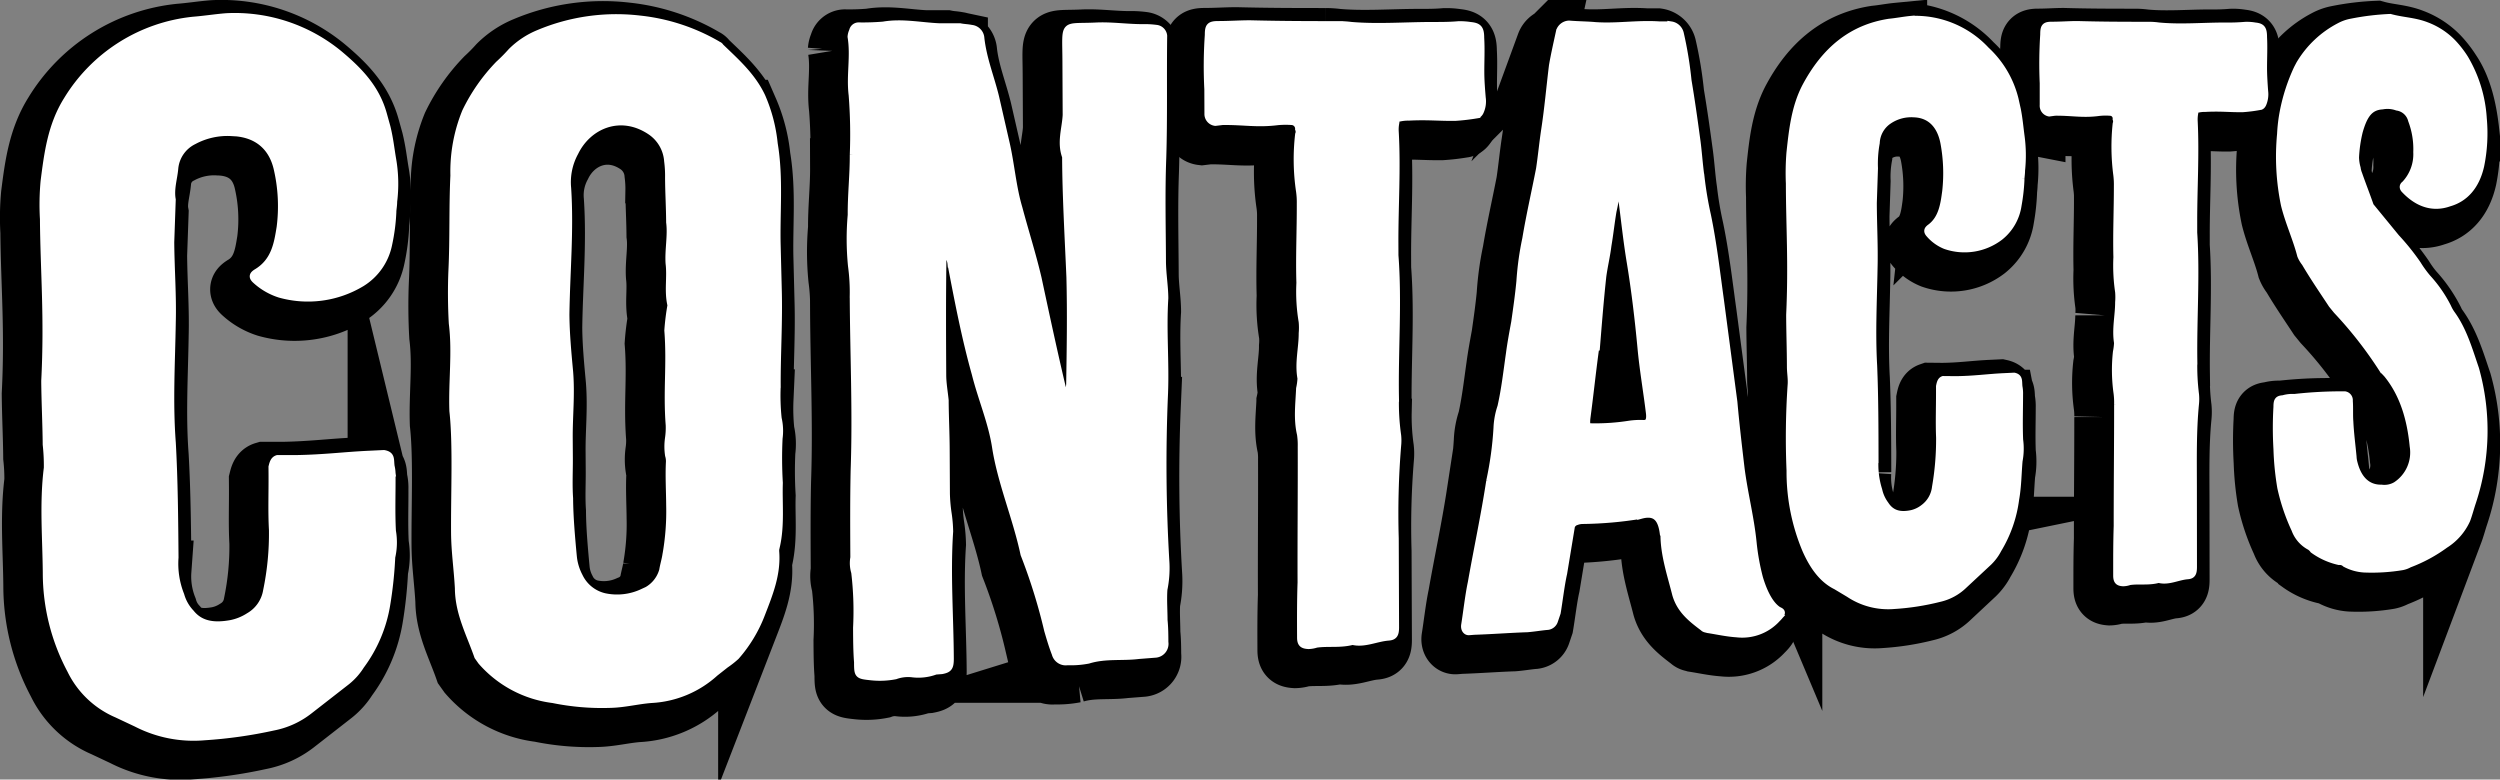
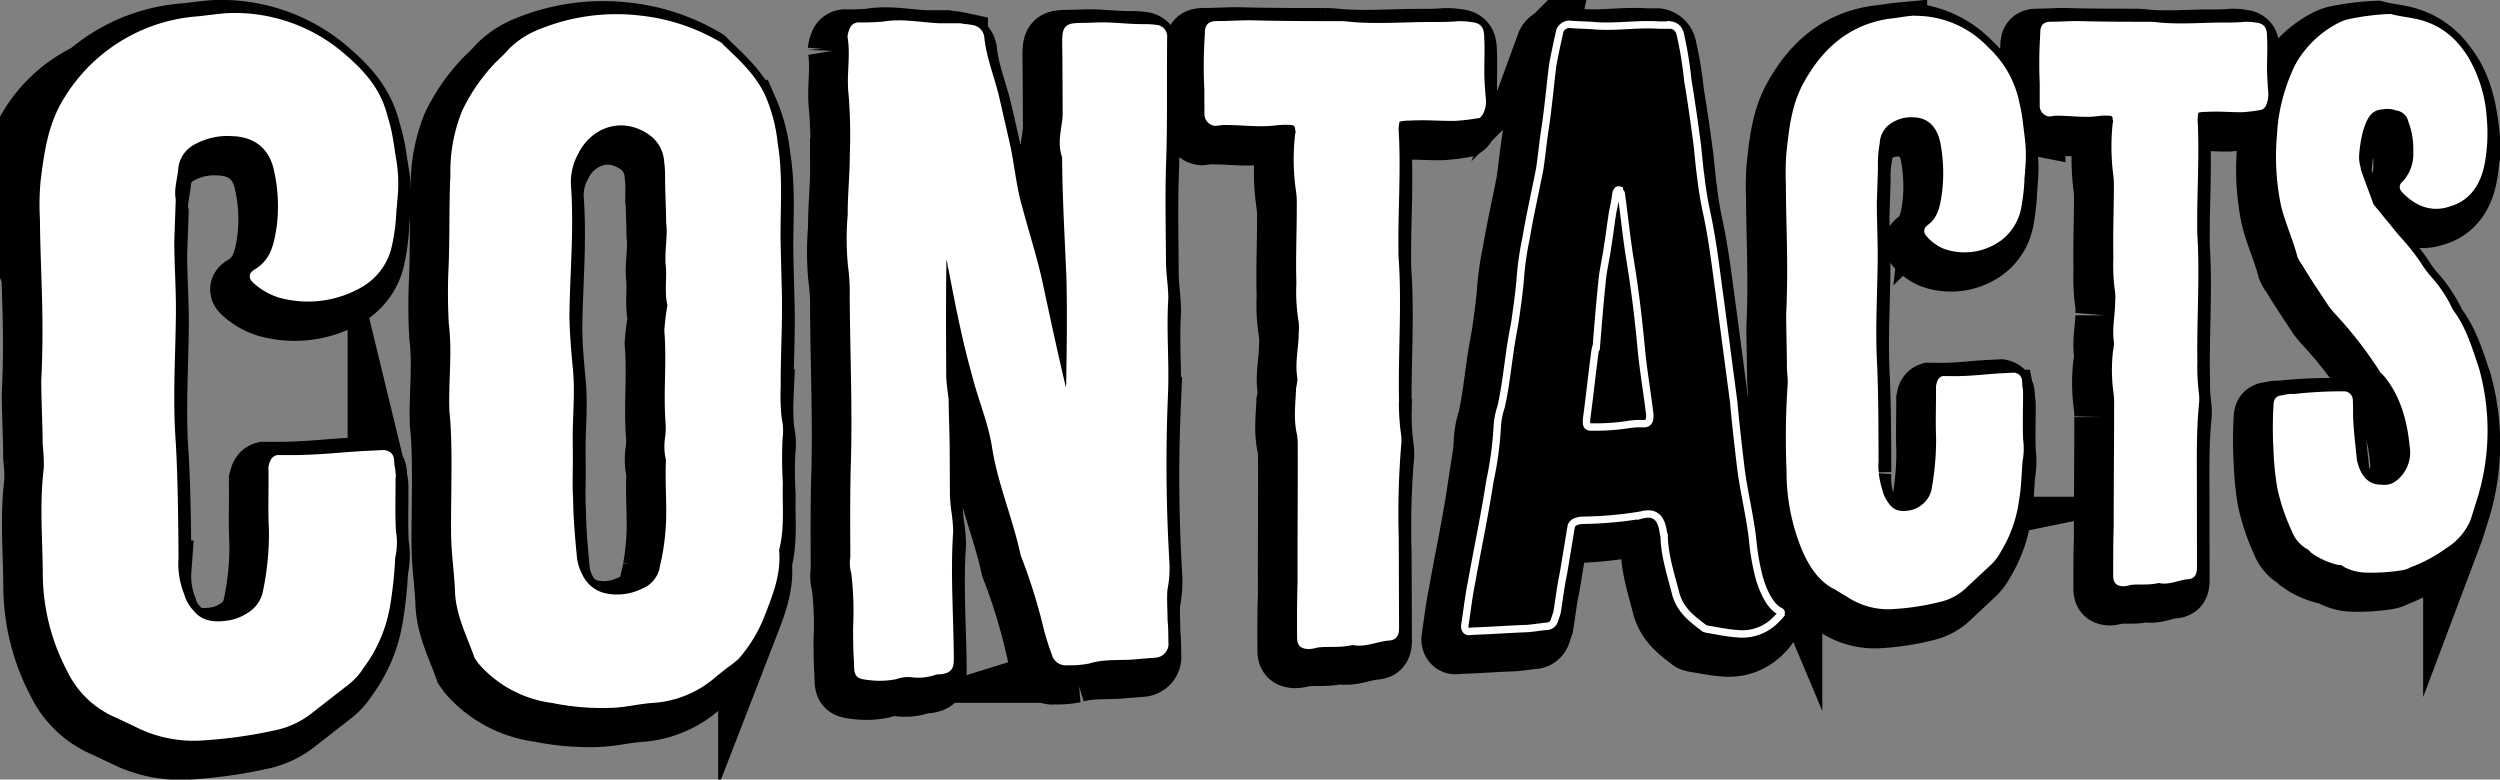
<svg xmlns="http://www.w3.org/2000/svg" id="Сгруппировать_5432" data-name="Сгруппировать 5432" width="364.977" height="113.807" viewBox="0 0 364.977 113.807">
  <rect x="0" y="0" width="364.977" height="113.807" fill="#808080" stroke="none" />
  <defs>
    <clipPath id="clip-path">
      <rect id="Прямоугольник_1528" data-name="Прямоугольник 1528" width="364.977" height="113.807" transform="translate(0 0)" fill="none" />
    </clipPath>
  </defs>
  <g id="Сгруппировать_5431" data-name="Сгруппировать 5431" clip-path="url(#clip-path)">
-     <path id="Контур_114514" data-name="Контур 114514" d="M17.99,107.461l-2.853-1.343A13.284,13.284,0,0,1,8.406,99.7a30.119,30.119,0,0,1-3.551-14.16c-.042-5.106-.5-10.193.15-15.337a28.187,28.187,0,0,0-.167-3.4c-.026-3.145-.189-6.154-.215-9.3.475-9.327-.132-15.869-.2-23.61a36.948,36.948,0,0,1,.093-5.515c.517-4.076,1.035-8.15,3.342-11.841A24.436,24.436,0,0,1,26.311,4.9c1.6-.128,3.193-.384,4.784-.51A23.962,23.962,0,0,1,47.627,9.882c2.854,2.4,5.313,4.924,6.364,8.712l.526,1.893c.4,1.638.532,2.9.8,4.539a20.961,20.961,0,0,1,.174,6.314c0,.631-.12,1.138-.118,1.517a27.492,27.492,0,0,1-.6,4.687,8.594,8.594,0,0,1-3.932,5.669A15.15,15.15,0,0,1,38.91,44.828a9.41,9.41,0,0,1-3.56-2.075c-.53-.5-.269-.761.125-1.029,2.745-1.609,3.118-4.3,3.494-6.615a24.3,24.3,0,0,0-.459-8.691c-.81-3.316-3.19-5.082-6.624-5.172a10.4,10.4,0,0,0-5.571,1.225,4.985,4.985,0,0,0-2.778,4.045c-.124,1.426-.647,2.989-.367,4.537l-.219,6.218c.03,3.882.329,7.756.226,11.64-.089,5.824-.445,11.658,0,17.589.311,5.542.356,11.225.4,16.778a12.481,12.481,0,0,0,.847,5.5,6.281,6.281,0,0,0,1.49,2.615c1.481,1.836,3.608,1.955,5.857,1.55a7.592,7.592,0,0,0,2.633-1.068,5.314,5.314,0,0,0,2.6-3.749,40.886,40.886,0,0,0,.851-8.869c-.15-2.676-.04-5.366-.061-8.178l-.008-1.023c.128-.517.255-1.034.778-1.187l2.743,0c4.031-.064,7-.46,10.475-.625l2.3-.109c1.152.2.9.841,1.036,1.843a5.038,5.038,0,0,1,.138,1.381c.019,2.647-.09,5.3.058,8.068a9.592,9.592,0,0,1-.1,3.789,59.3,59.3,0,0,1-.718,6.854,20.35,20.35,0,0,1-3.778,8.971,9.2,9.2,0,0,1-2.043,2.3l-5.4,4.209a12.276,12.276,0,0,1-5.332,2.446,66.305,66.305,0,0,1-10.022,1.417,18.207,18.207,0,0,1-9.933-1.95" />
+     <path id="Контур_114514" data-name="Контур 114514" d="M17.99,107.461l-2.853-1.343A13.284,13.284,0,0,1,8.406,99.7a30.119,30.119,0,0,1-3.551-14.16c-.042-5.106-.5-10.193.15-15.337a28.187,28.187,0,0,0-.167-3.4a36.948,36.948,0,0,1,.093-5.515c.517-4.076,1.035-8.15,3.342-11.841A24.436,24.436,0,0,1,26.311,4.9c1.6-.128,3.193-.384,4.784-.51A23.962,23.962,0,0,1,47.627,9.882c2.854,2.4,5.313,4.924,6.364,8.712l.526,1.893c.4,1.638.532,2.9.8,4.539a20.961,20.961,0,0,1,.174,6.314c0,.631-.12,1.138-.118,1.517a27.492,27.492,0,0,1-.6,4.687,8.594,8.594,0,0,1-3.932,5.669A15.15,15.15,0,0,1,38.91,44.828a9.41,9.41,0,0,1-3.56-2.075c-.53-.5-.269-.761.125-1.029,2.745-1.609,3.118-4.3,3.494-6.615a24.3,24.3,0,0,0-.459-8.691c-.81-3.316-3.19-5.082-6.624-5.172a10.4,10.4,0,0,0-5.571,1.225,4.985,4.985,0,0,0-2.778,4.045c-.124,1.426-.647,2.989-.367,4.537l-.219,6.218c.03,3.882.329,7.756.226,11.64-.089,5.824-.445,11.658,0,17.589.311,5.542.356,11.225.4,16.778a12.481,12.481,0,0,0,.847,5.5,6.281,6.281,0,0,0,1.49,2.615c1.481,1.836,3.608,1.955,5.857,1.55a7.592,7.592,0,0,0,2.633-1.068,5.314,5.314,0,0,0,2.6-3.749,40.886,40.886,0,0,0,.851-8.869c-.15-2.676-.04-5.366-.061-8.178l-.008-1.023c.128-.517.255-1.034.778-1.187l2.743,0c4.031-.064,7-.46,10.475-.625l2.3-.109c1.152.2.9.841,1.036,1.843a5.038,5.038,0,0,1,.138,1.381c.019,2.647-.09,5.3.058,8.068a9.592,9.592,0,0,1-.1,3.789,59.3,59.3,0,0,1-.718,6.854,20.35,20.35,0,0,1-3.778,8.971,9.2,9.2,0,0,1-2.043,2.3l-5.4,4.209a12.276,12.276,0,0,1-5.332,2.446,66.305,66.305,0,0,1-10.022,1.417,18.207,18.207,0,0,1-9.933-1.95" />
    <path id="Контур_114515" data-name="Контур 114515" d="M17.99,107.461l-2.853-1.343A13.284,13.284,0,0,1,8.406,99.7a30.119,30.119,0,0,1-3.551-14.16c-.042-5.106-.5-10.193.15-15.337a28.187,28.187,0,0,0-.167-3.4c-.026-3.145-.189-6.154-.215-9.3.475-9.327-.132-15.869-.2-23.61a36.948,36.948,0,0,1,.093-5.515c.517-4.076,1.035-8.15,3.342-11.841A24.436,24.436,0,0,1,26.311,4.9c1.6-.128,3.193-.384,4.784-.51A23.962,23.962,0,0,1,47.627,9.882c2.854,2.4,5.313,4.924,6.364,8.712l.526,1.893c.4,1.638.532,2.9.8,4.539a20.961,20.961,0,0,1,.174,6.314c0,.631-.12,1.138-.118,1.517a27.492,27.492,0,0,1-.6,4.687,8.594,8.594,0,0,1-3.932,5.669A15.15,15.15,0,0,1,38.91,44.828a9.41,9.41,0,0,1-3.56-2.075c-.53-.5-.269-.761.125-1.029,2.745-1.609,3.118-4.3,3.494-6.615a24.3,24.3,0,0,0-.459-8.691c-.81-3.316-3.19-5.082-6.624-5.172a10.4,10.4,0,0,0-5.571,1.225,4.985,4.985,0,0,0-2.778,4.045c-.124,1.426-.647,2.989-.367,4.537l-.219,6.218c.03,3.882.329,7.756.226,11.64-.089,5.824-.445,11.658,0,17.589.311,5.542.356,11.225.4,16.778a12.481,12.481,0,0,0,.847,5.5,6.281,6.281,0,0,0,1.49,2.615c1.481,1.836,3.608,1.955,5.857,1.55a7.592,7.592,0,0,0,2.633-1.068,5.314,5.314,0,0,0,2.6-3.749,40.886,40.886,0,0,0,.851-8.869c-.15-2.676-.04-5.366-.061-8.178l-.008-1.023c.128-.517.255-1.034.778-1.187l2.743,0c4.031-.064,7-.46,10.475-.625l2.3-.109c1.152.2.9.841,1.036,1.843a5.038,5.038,0,0,1,.138,1.381c.019,2.647-.09,5.3.058,8.068a9.592,9.592,0,0,1-.1,3.789,59.3,59.3,0,0,1-.718,6.854,20.35,20.35,0,0,1-3.778,8.971,9.2,9.2,0,0,1-2.043,2.3l-5.4,4.209a12.276,12.276,0,0,1-5.332,2.446,66.305,66.305,0,0,1-10.022,1.417A18.207,18.207,0,0,1,17.99,107.461Z" fill="none" stroke="#000" stroke-miterlimit="10" stroke-width="8.738" />
    <path id="Контур_114516" data-name="Контур 114516" d="M78.795,103.973A16.573,16.573,0,0,1,68.34,98.411l-.506-.711c-1.149-3.292-2.8-6.307-2.827-9.933-.144-2.744-.54-5.349-.559-8.1-.041-5.883.288-12.914-.25-17.775-.154-4.255.445-8.539-.088-12.781-.143-2.505-.162-5.262-.054-7.774.221-4.646.062-9.283.282-13.8a23.088,23.088,0,0,1,1.7-9.3,26.443,26.443,0,0,1,4.835-6.912,26.211,26.211,0,0,0,1.853-1.878,12.161,12.161,0,0,1,3.95-2.62A29.27,29.27,0,0,1,91.434,4.728,28.549,28.549,0,0,1,102.7,8.4c.12.121.357.12.477.364,2.26,2.184,4.629,4.236,6.056,7.258a22.9,22.9,0,0,1,1.8,6.879c.847,5.063.293,10.148.438,15.1l.153,6.034c.145,4.826-.178,9.546-.15,14.254a31.523,31.523,0,0,0,.144,4.7,8.006,8.006,0,0,1,.134,2.89,60.453,60.453,0,0,0,.038,6.513c-.1,3.021.269,6.136-.413,9.192a2.155,2.155,0,0,0-.112.851c.252,3.241-.9,6.09-2.053,9.066a20.329,20.329,0,0,1-3.725,6.192,13.373,13.373,0,0,1-1.526,1.2L102.43,100.1a14.923,14.923,0,0,1-9.285,3.876c-2.046.158-3.977.676-6.037.713a35.585,35.585,0,0,1-8.313-.716M91.843,88.4a4.85,4.85,0,0,0,2.986-3.249c.114-.741.349-1.489.465-2.229a36.273,36.273,0,0,0,.554-7.241c-.013-2.075-.147-4.268-.04-6.351a3.028,3.028,0,0,0-.126-.971,8.38,8.38,0,0,1-.015-2.445,10.767,10.767,0,0,0,.108-1.96c-.391-4.995.184-8.809-.207-13.807a34.34,34.34,0,0,1,.458-3.685c-.493-2.064-.026-4.035-.278-6.106-.132-1.954.333-4.046.082-6-.014-2.2-.146-4.281-.159-6.483a16.724,16.724,0,0,0-.136-2.447,5.722,5.722,0,0,0-2.551-4.377c-4.367-2.9-9.1-.882-11.032,3.1a9.09,9.09,0,0,0-1.069,5.215c.409,6.181-.165,12.261-.247,18.453.018,2.722.281,5.558.546,8.393.267,3.328-.081,6.434-.06,9.648l.02,2.967c.012,1.854-.1,3.837.038,5.808.018,2.718.282,5.67.545,8.494a7.905,7.905,0,0,0,.877,2.91,5.45,5.45,0,0,0,3.676,2.969,8.784,8.784,0,0,0,5.565-.608" />
    <path id="Контур_114517" data-name="Контур 114517" d="M78.795,103.973A16.573,16.573,0,0,1,68.34,98.411l-.506-.711c-1.149-3.292-2.8-6.307-2.827-9.933-.144-2.744-.54-5.349-.559-8.1-.041-5.883.288-12.914-.25-17.775-.154-4.255.445-8.539-.088-12.781-.143-2.505-.162-5.262-.054-7.774.221-4.646.062-9.283.282-13.8a23.088,23.088,0,0,1,1.7-9.3,26.443,26.443,0,0,1,4.835-6.912,26.211,26.211,0,0,0,1.853-1.878,12.161,12.161,0,0,1,3.95-2.62A29.27,29.27,0,0,1,91.434,4.728,28.549,28.549,0,0,1,102.7,8.4c.12.121.357.12.477.364,2.26,2.184,4.629,4.236,6.056,7.258a22.9,22.9,0,0,1,1.8,6.879c.847,5.063.293,10.148.438,15.1l.153,6.034c.145,4.826-.178,9.546-.15,14.254a31.523,31.523,0,0,0,.144,4.7,8.006,8.006,0,0,1,.134,2.89,60.453,60.453,0,0,0,.038,6.513c-.1,3.021.269,6.136-.413,9.192a2.155,2.155,0,0,0-.112.851c.252,3.241-.9,6.09-2.053,9.066a20.329,20.329,0,0,1-3.725,6.192,13.373,13.373,0,0,1-1.526,1.2L102.43,100.1a14.923,14.923,0,0,1-9.285,3.876c-2.046.158-3.977.676-6.037.713A35.585,35.585,0,0,1,78.795,103.973ZM91.843,88.4a4.85,4.85,0,0,0,2.986-3.249c.114-.741.349-1.489.465-2.229a36.273,36.273,0,0,0,.554-7.241c-.013-2.075-.147-4.268-.04-6.351a3.028,3.028,0,0,0-.126-.971,8.38,8.38,0,0,1-.015-2.445,10.767,10.767,0,0,0,.108-1.96c-.391-4.995.184-8.809-.207-13.807a34.34,34.34,0,0,1,.458-3.685c-.493-2.064-.026-4.035-.278-6.106-.132-1.954.333-4.046.082-6-.014-2.2-.146-4.281-.159-6.483a16.724,16.724,0,0,0-.136-2.447,5.722,5.722,0,0,0-2.551-4.377c-4.367-2.9-9.1-.882-11.032,3.1a9.09,9.09,0,0,0-1.069,5.215c.409,6.181-.165,12.261-.247,18.453.018,2.722.281,5.558.546,8.393.267,3.328-.081,6.434-.06,9.648l.02,2.967c.012,1.854-.1,3.837.038,5.808.018,2.718.282,5.67.545,8.494a7.905,7.905,0,0,0,.877,2.91,5.45,5.45,0,0,0,3.676,2.969A8.784,8.784,0,0,0,91.843,88.4Z" fill="none" stroke="#000" stroke-miterlimit="10" stroke-width="8.738" />
    <path id="Контур_114518" data-name="Контур 114518" d="M125.232,100.658c-1.945-.21-1.945-.21-1.956-2.119-.124-1.543-.132-3.1-.143-5.005a47.87,47.87,0,0,0-.275-8.1,4.534,4.534,0,0,1-.127-2.143c-.024-4.3-.048-8.6.043-12.794.3-8.5-.094-16.86-.142-25.356a28.611,28.611,0,0,0-.254-4.422,39.988,39.988,0,0,1-.042-7.424c-.017-2.994.312-5.874.3-8.749a73.693,73.693,0,0,0-.165-8.744c-.361-2.874.313-5.633-.163-8.509a2.3,2.3,0,0,1,.226-.84.864.864,0,0,1,.8-.718,36.1,36.1,0,0,0,3.659-.117c2.727-.475,5.448.123,8.155.242h3.03c.56.119,1.119.119,1.678.238A1.492,1.492,0,0,1,141.2,7.511c.349,3.068,1.475,5.776,2.156,8.6l1.586,6.927c.68,3.047.917,6.216,1.816,9.251.9,3.383,2.016,6.871,2.8,10.246,1.122,5.228,2.243,10.448,3.471,15.65.112.463.113.813.55,1.027,0,.117.11.112.219.107a.387.387,0,0,0,.217-.126,5.545,5.545,0,0,0,.213-1.175c.082-5.249.167-10.382.031-15.624-.246-5.826-.6-11.77-.631-17.607-.774-2.092-.02-4.086.08-6.073l-.039-7.942c-.028-5.724-.57-4.791,4.323-5.021,2.27-.115,4.533.234,6.786.235a13.228,13.228,0,0,1,2.139.117,1.186,1.186,0,0,1,.964,1.038c-.078,6.005.055,11.889-.131,17.891-.19,4.965-.061,10.039-.038,15,.009,1.845.337,3.68.345,5.409-.3,4.736.149,9.329-.042,13.945a239.88,239.88,0,0,0,.219,24.744,15.425,15.425,0,0,1-.3,3.819c-.1,1.5.014,2.991.021,4.487.112,1.027.117,2.292.122,3.212a1.484,1.484,0,0,1-1.27,1.709l-2.562.2c-2.359.3-4.837-.093-7.321.677a13.422,13.422,0,0,1-3.04.234,1.556,1.556,0,0,1-1.752-1.149c-.442-1.134-.776-2.275-1.11-3.418a81.838,81.838,0,0,0-3.235-10.532l-.223-.573c-1.129-5.32-3.366-10.474-4.168-15.721-.574-3.618-2.036-6.965-2.946-10.58-1.477-5.252-2.513-10.65-3.549-16.058a2.619,2.619,0,0,0-.568-1.405.392.392,0,0,0-.338-.11.394.394,0,0,1-.224.125l-.108.832c-.082,5.688-.052,11.252-.022,16.815.006,1.183.237,2.475.356,3.653.013,2.366.137,4.727.149,7.092l.035,6.5a24.084,24.084,0,0,0,.239,2.823,20.063,20.063,0,0,1,.238,2.7c-.415,6.171.066,12.4.1,18.54.007,1.3-.216,1.552-1.224,1.747l-.9.069a7.152,7.152,0,0,1-3.493.387,5.491,5.491,0,0,0-2.379.3,11.711,11.711,0,0,1-3.528.153" />
    <path id="Контур_114519" data-name="Контур 114519" d="M125.232,100.658c-1.945-.21-1.945-.21-1.956-2.119-.124-1.543-.132-3.1-.143-5.005a47.87,47.87,0,0,0-.275-8.1,4.534,4.534,0,0,1-.127-2.143c-.024-4.3-.048-8.6.043-12.794.3-8.5-.094-16.86-.142-25.356a28.611,28.611,0,0,0-.254-4.422,39.988,39.988,0,0,1-.042-7.424c-.017-2.994.312-5.874.3-8.749a73.693,73.693,0,0,0-.165-8.744c-.361-2.874.313-5.633-.163-8.509a2.3,2.3,0,0,1,.226-.84.864.864,0,0,1,.8-.718,36.1,36.1,0,0,0,3.659-.117c2.727-.475,5.448.123,8.155.242h3.03c.56.119,1.119.119,1.678.238A1.492,1.492,0,0,1,141.2,7.511c.349,3.068,1.475,5.776,2.156,8.6l1.586,6.927c.68,3.047.917,6.216,1.816,9.251.9,3.383,2.016,6.871,2.8,10.246,1.122,5.228,2.243,10.448,3.471,15.65.112.463.113.813.55,1.027,0,.117.11.112.219.107a.387.387,0,0,0,.217-.126,5.545,5.545,0,0,0,.213-1.175c.082-5.249.167-10.382.031-15.624-.246-5.826-.6-11.77-.631-17.607-.774-2.092-.02-4.086.08-6.073l-.039-7.942c-.028-5.724-.57-4.791,4.323-5.021,2.27-.115,4.533.234,6.786.235a13.228,13.228,0,0,1,2.139.117,1.186,1.186,0,0,1,.964,1.038c-.078,6.005.055,11.889-.131,17.891-.19,4.965-.061,10.039-.038,15,.009,1.845.337,3.68.345,5.409-.3,4.736.149,9.329-.042,13.945a239.88,239.88,0,0,0,.219,24.744,15.425,15.425,0,0,1-.3,3.819c-.1,1.5.014,2.991.021,4.487.112,1.027.117,2.292.122,3.212a1.484,1.484,0,0,1-1.27,1.709l-2.562.2c-2.359.3-4.837-.093-7.321.677a13.422,13.422,0,0,1-3.04.234,1.556,1.556,0,0,1-1.752-1.149c-.442-1.134-.776-2.275-1.11-3.418a81.838,81.838,0,0,0-3.235-10.532l-.223-.573c-1.129-5.32-3.366-10.474-4.168-15.721-.574-3.618-2.036-6.965-2.946-10.58-1.477-5.252-2.513-10.65-3.549-16.058a2.619,2.619,0,0,0-.568-1.405.392.392,0,0,0-.338-.11.394.394,0,0,1-.224.125l-.108.832c-.082,5.688-.052,11.252-.022,16.815.006,1.183.237,2.475.356,3.653.013,2.366.137,4.727.149,7.092l.035,6.5a24.084,24.084,0,0,0,.239,2.823,20.063,20.063,0,0,1,.238,2.7c-.415,6.171.066,12.4.1,18.54.007,1.3-.216,1.552-1.224,1.747l-.9.069a7.152,7.152,0,0,1-3.493.387,5.491,5.491,0,0,0-2.379.3A11.711,11.711,0,0,1,125.232,100.658Z" fill="none" stroke="#000" stroke-miterlimit="10" stroke-width="8.738" />
-     <path id="Контур_114520" data-name="Контур 114520" d="M187.942,94.941c-.011-2.714-.022-5.315.07-8.038-.026-6.221.046-13.583.02-19.808a10.6,10.6,0,0,0-.11-1.806c-.523-2.24-.225-4.407-.131-6.677a8.608,8.608,0,0,0,.2-1.481c-.421-2.249.187-4.426.178-6.577a9.28,9.28,0,0,0-.007-1.7,26.078,26.078,0,0,1-.331-5.654c-.119-3.851.07-7.712.054-11.566a11.313,11.313,0,0,0-.11-1.812,31.736,31.736,0,0,1-.137-8.278,1.056,1.056,0,0,0,0-.8,1.077,1.077,0,0,0-1.035-1.123,12.63,12.63,0,0,0-2.067.024c-3.009.375-4.887-.059-8.028-.024l-1.05.126A1.2,1.2,0,0,1,174.4,18.5l-.015-3.558a66.04,66.04,0,0,1,.069-7.921c-.006-1.263.2-1.493,1.466-1.492,1.575,0,3.144-.112,4.607-.111,4.673.118,8.385.121,12.992.125a13.756,13.756,0,0,1,1.731.114c3.954.339,7.977.005,11.974.008,1.193,0,2.484,0,3.672-.109a9.577,9.577,0,0,1,1.779.113c1.182.112,1.479.444,1.484,1.776.1,1.664.011,3.327.017,4.991,0,1.22.107,2.551.21,3.77a3.573,3.573,0,0,1-.288,2c-.1.222-.294.446-.49.448a30.451,30.451,0,0,1-3.158.367c-2.381.027-3.975-.178-6.771-.036a5.6,5.6,0,0,0-1.3.125.625.625,0,0,0-.6.68,5.2,5.2,0,0,0-.1,1.234c.323,5.487-.059,10.985-.038,16.362l.007,1.793c.529,6.925-.047,13.888.08,20.823a33.236,33.236,0,0,0,.322,5.468,7,7,0,0,1,.006,1.453,122.4,122.4,0,0,0-.35,13.555l.05,12.966c0,1.006-.2,1.357-1,1.418-1.813.14-3.527,1.056-5.251.627-1.828.479-3.562.161-5.3.408a3.927,3.927,0,0,1-1.127.2c-.821-.05-1.13-.252-1.134-1.157" />
    <path id="Контур_114521" data-name="Контур 114521" d="M187.942,94.941c-.011-2.714-.022-5.315.07-8.038-.026-6.221.046-13.583.02-19.808a10.6,10.6,0,0,0-.11-1.806c-.523-2.24-.225-4.407-.131-6.677a8.608,8.608,0,0,0,.2-1.481c-.421-2.249.187-4.426.178-6.577a9.28,9.28,0,0,0-.007-1.7,26.078,26.078,0,0,1-.331-5.654c-.119-3.851.07-7.712.054-11.566a11.313,11.313,0,0,0-.11-1.812,31.736,31.736,0,0,1-.137-8.278,1.056,1.056,0,0,0,0-.8,1.077,1.077,0,0,0-1.035-1.123,12.63,12.63,0,0,0-2.067.024c-3.009.375-4.887-.059-8.028-.024l-1.05.126A1.2,1.2,0,0,1,174.4,18.5l-.015-3.558a66.04,66.04,0,0,1,.069-7.921c-.006-1.263.2-1.493,1.466-1.492,1.575,0,3.144-.112,4.607-.111,4.673.118,8.385.121,12.992.125a13.756,13.756,0,0,1,1.731.114c3.954.339,7.977.005,11.974.008,1.193,0,2.484,0,3.672-.109a9.577,9.577,0,0,1,1.779.113c1.182.112,1.479.444,1.484,1.776.1,1.664.011,3.327.017,4.991,0,1.22.107,2.551.21,3.77a3.573,3.573,0,0,1-.288,2c-.1.222-.294.446-.49.448a30.451,30.451,0,0,1-3.158.367c-2.381.027-3.975-.178-6.771-.036a5.6,5.6,0,0,0-1.3.125.625.625,0,0,0-.6.68,5.2,5.2,0,0,0-.1,1.234c.323,5.487-.059,10.985-.038,16.362l.007,1.793c.529,6.925-.047,13.888.08,20.823a33.236,33.236,0,0,0,.322,5.468,7,7,0,0,1,.006,1.453,122.4,122.4,0,0,0-.35,13.555l.05,12.966c0,1.006-.2,1.357-1,1.418-1.813.14-3.527,1.056-5.251.627-1.828.479-3.562.161-5.3.408a3.927,3.927,0,0,1-1.127.2C188.255,96.048,187.946,95.846,187.942,94.941Z" fill="none" stroke="#000" stroke-miterlimit="10" stroke-width="8.738" />
    <path id="Контур_114522" data-name="Контур 114522" d="M247.354,93.756c-.278-.086-.463-.072-.649-.271-1.674-1.267-3.354-2.537-4.014-4.858-.662-2.649-1.7-5.706-1.709-8.622,0-.108-.093-.1-.094-.21-.288-2.357-1.229-3.271-3.3-2.708a55.687,55.687,0,0,1-8.45.754,2.659,2.659,0,0,0-.957.17,1.113,1.113,0,0,0-.765.705l-1.131,6.857c-.379,1.668-.659,4.1-.943,5.76l-.381,1.125a1.172,1.172,0,0,1-.962.84c-.966.074-2.031.266-3,.341-2.529.084-5.166.287-7.718.372l-.787.061c-.395.03-.692-.39-.6-.951.29-1.794.577-4.363.964-6.163.868-4.929,1.931-9.864,2.7-14.886a50.092,50.092,0,0,0,1.05-7.68,10.989,10.989,0,0,1,.576-3.12c.577-2.567.862-5.118,1.243-7.782.19-1.442.478-3,.764-4.553.285-1.994.571-3.989.759-5.98a43.17,43.17,0,0,1,.853-6.195c.572-3.429,1.337-6.75,2-10.174.284-1.875.471-3.857.755-5.73.474-3.085.752-6.274,1.129-9.354.284-1.649.664-3.3,1.044-5.057a1.506,1.506,0,0,1,1.345-.986c1.248.11,2.686.112,3.833.222,3.239.219,6.173-.323,9.375-.1h1.689a1.6,1.6,0,0,1,1.312,1.19,55.4,55.4,0,0,1,1.139,6.911c.474,2.8.855,5.495,1.234,8.3.285,1.935.383,3.873.667,5.807a53,53,0,0,0,.944,5.578c.844,4.064,1.318,8.242,1.884,12.3l1.976,14.93c.285,3.2.662,6.389,1.038,9.577.469,3.715,1.394,7.183,1.77,10.9a33.576,33.576,0,0,0,.928,5.161c.461,1.567,1.287,3.635,2.564,4.6.455.39,1.181.228,0,1.383a6.836,6.836,0,0,1-5.843,2.168c-1.472-.1-2.857-.415-4.244-.627M235.946,63.841a10.964,10.964,0,0,1,1.888-.1c.847.064,1.128-.383,1.03-1.461-.385-3.231-.961-6.457-1.253-9.7-.39-4.107-.874-8.215-1.548-12.321-.579-3.462-.873-6.607-1.356-10.078,0-.109-.286-.431-.287-.539-.285-.1-.379.225-.473.446a25.475,25.475,0,0,1-.467,2.624c-.28,1.641-.465,3.39-.745,5.033-.185,1.53-.561,3.068-.748,4.492-.37,3.393-.645,6.893-.921,10.286-.094,0-.188.663-.188.663-.466,3.512-.744,6.254-1.211,9.771-.092.987,0,1.309.769,1.269a31.8,31.8,0,0,0,5.51-.391" />
    <path id="Контур_114523" data-name="Контур 114523" d="M247.354,93.756c-.278-.086-.463-.072-.649-.271-1.674-1.267-3.354-2.537-4.014-4.858-.662-2.649-1.7-5.706-1.709-8.622,0-.108-.093-.1-.094-.21-.288-2.357-1.229-3.271-3.3-2.708a55.687,55.687,0,0,1-8.45.754,2.659,2.659,0,0,0-.957.17,1.113,1.113,0,0,0-.765.705l-1.131,6.857c-.379,1.668-.659,4.1-.943,5.76l-.381,1.125a1.172,1.172,0,0,1-.962.84c-.966.074-2.031.266-3,.341-2.529.084-5.166.287-7.718.372l-.787.061c-.395.03-.692-.39-.6-.951.29-1.794.577-4.363.964-6.163.868-4.929,1.931-9.864,2.7-14.886a50.092,50.092,0,0,0,1.05-7.68,10.989,10.989,0,0,1,.576-3.12c.577-2.567.862-5.118,1.243-7.782.19-1.442.478-3,.764-4.553.285-1.994.571-3.989.759-5.98a43.17,43.17,0,0,1,.853-6.195c.572-3.429,1.337-6.75,2-10.174.284-1.875.471-3.857.755-5.73.474-3.085.752-6.274,1.129-9.354.284-1.649.664-3.3,1.044-5.057a1.506,1.506,0,0,1,1.345-.986c1.248.11,2.686.112,3.833.222,3.239.219,6.173-.323,9.375-.1h1.689a1.6,1.6,0,0,1,1.312,1.19,55.4,55.4,0,0,1,1.139,6.911c.474,2.8.855,5.495,1.234,8.3.285,1.935.383,3.873.667,5.807a53,53,0,0,0,.944,5.578c.844,4.064,1.318,8.242,1.884,12.3l1.976,14.93c.285,3.2.662,6.389,1.038,9.577.469,3.715,1.394,7.183,1.77,10.9a33.576,33.576,0,0,0,.928,5.161c.461,1.567,1.287,3.635,2.564,4.6.455.39,1.181.228,0,1.383a6.836,6.836,0,0,1-5.843,2.168C250.126,94.286,248.741,93.968,247.354,93.756ZM235.946,63.841a10.964,10.964,0,0,1,1.888-.1c.847.064,1.128-.383,1.03-1.461-.385-3.231-.961-6.457-1.253-9.7-.39-4.107-.874-8.215-1.548-12.321-.579-3.462-.873-6.607-1.356-10.078,0-.109-.286-.431-.287-.539-.285-.1-.379.225-.473.446a25.475,25.475,0,0,1-.467,2.624c-.28,1.641-.465,3.39-.745,5.033-.185,1.53-.561,3.068-.748,4.492-.37,3.393-.645,6.893-.921,10.286-.094,0-.188.663-.188.663-.466,3.512-.744,6.254-1.211,9.771-.092.987,0,1.309.769,1.269A31.8,31.8,0,0,0,235.946,63.841Z" fill="none" stroke="#000" stroke-miterlimit="10" stroke-width="8.738" />
    <path id="Контур_114524" data-name="Контур 114524" d="M267.966,88.547l-1.879-1.125c-2.064-1.009-3.417-3.027-4.415-5.287a29.275,29.275,0,0,1-2.289-11.528,114.117,114.117,0,0,1,.15-12.443c.088-.961-.1-1.8-.1-2.76-.006-2.551-.1-4.993-.11-7.545.344-7.564-.032-12.873-.048-19.153a36.692,36.692,0,0,1,.08-4.472c.354-3.306.708-6.609,2.239-9.6,2.87-5.428,6.8-8.608,12.216-9.447,1.058-.1,2.115-.313,3.169-.415a14.076,14.076,0,0,1,10.962,4.477,14.429,14.429,0,0,1,4.212,7.118l.344,1.547c.259,1.338.345,2.37.518,3.709a20.9,20.9,0,0,1,.094,5.158c0,.516-.084.93-.083,1.239a27.194,27.194,0,0,1-.419,3.827,7.177,7.177,0,0,1-2.641,4.615,8.485,8.485,0,0,1-7.937,1.266,6.148,6.148,0,0,1-2.357-1.707c-.35-.408-.175-.621.086-.837,1.828-1.3,2.085-3.5,2.342-5.378a24.238,24.238,0,0,0-.275-7.084c-.528-2.7-2.1-4.148-4.378-4.227a5.868,5.868,0,0,0-3.694.987,4.159,4.159,0,0,0-1.851,3.285,16.781,16.781,0,0,0-.258,3.689l-.165,5.056c.007,3.156.191,6.309.11,9.467-.078,4.737-.334,9.48-.057,14.306.187,4.511.2,9.135.208,13.652a12.292,12.292,0,0,0,.542,4.484,5.553,5.553,0,0,0,.976,2.142c.974,1.51,2.383,1.627,3.875,1.32a4.5,4.5,0,0,0,1.749-.844,4.383,4.383,0,0,0,1.739-3.03,40.671,40.671,0,0,0,.594-7.223c-.09-2.182-.008-4.374-.013-6.666l0-.834c.087-.421.173-.841.521-.962l1.822.018c2.681-.024,4.659-.326,6.975-.436l1.537-.073c.768.17.6.694.684,1.514a4.979,4.979,0,0,1,.088,1.129c0,2.164-.078,4.332.012,6.594a9.571,9.571,0,0,1-.08,3.1c-.167,1.968-.164,3.719-.5,5.594a18.583,18.583,0,0,1-2.549,7.29,7.07,7.07,0,0,1-1.369,1.855l-3.611,3.376a7.45,7.45,0,0,1-3.551,1.933,36.1,36.1,0,0,1-6.651,1.037,10.244,10.244,0,0,1-6.562-1.7" />
    <path id="Контур_114525" data-name="Контур 114525" d="M267.966,88.547l-1.879-1.125c-2.064-1.009-3.417-3.027-4.415-5.287a29.275,29.275,0,0,1-2.289-11.528,114.117,114.117,0,0,1,.15-12.443c.088-.961-.1-1.8-.1-2.76-.006-2.551-.1-4.993-.11-7.545.344-7.564-.032-12.873-.048-19.153a36.692,36.692,0,0,1,.08-4.472c.354-3.306.708-6.609,2.239-9.6,2.87-5.428,6.8-8.608,12.216-9.447,1.058-.1,2.115-.313,3.169-.415a14.076,14.076,0,0,1,10.962,4.477,14.429,14.429,0,0,1,4.212,7.118l.344,1.547c.259,1.338.345,2.37.518,3.709a20.9,20.9,0,0,1,.094,5.158c0,.516-.084.93-.083,1.239a27.194,27.194,0,0,1-.419,3.827,7.177,7.177,0,0,1-2.641,4.615,8.485,8.485,0,0,1-7.937,1.266,6.148,6.148,0,0,1-2.357-1.707c-.35-.408-.175-.621.086-.837,1.828-1.3,2.085-3.5,2.342-5.378a24.238,24.238,0,0,0-.275-7.084c-.528-2.7-2.1-4.148-4.378-4.227a5.868,5.868,0,0,0-3.694.987,4.159,4.159,0,0,0-1.851,3.285,16.781,16.781,0,0,0-.258,3.689l-.165,5.056c.007,3.156.191,6.309.11,9.467-.078,4.737-.334,9.48-.057,14.306.187,4.511.2,9.135.208,13.652a12.292,12.292,0,0,0,.542,4.484,5.553,5.553,0,0,0,.976,2.142c.974,1.51,2.383,1.627,3.875,1.32a4.5,4.5,0,0,0,1.749-.844,4.383,4.383,0,0,0,1.739-3.03,40.671,40.671,0,0,0,.594-7.223c-.09-2.182-.008-4.374-.013-6.666l0-.834c.087-.421.173-.841.521-.962l1.822.018c2.681-.024,4.659-.326,6.975-.436l1.537-.073c.768.17.6.694.684,1.514a4.979,4.979,0,0,1,.088,1.129c0,2.164-.078,4.332.012,6.594a9.571,9.571,0,0,1-.08,3.1c-.167,1.968-.164,3.719-.5,5.594a18.583,18.583,0,0,1-2.549,7.29,7.07,7.07,0,0,1-1.369,1.855l-3.611,3.376a7.45,7.45,0,0,1-3.551,1.933,36.1,36.1,0,0,1-6.651,1.037A10.244,10.244,0,0,1,267.966,88.547Z" fill="none" stroke="#000" stroke-miterlimit="10" stroke-width="8.738" />
    <path id="Контур_114526" data-name="Контур 114526" d="M307.067,85.893c0-2.437-.007-4.773.073-7.217-.008-5.586.064-12.195.056-17.785a10.6,10.6,0,0,0-.084-1.622,24.092,24.092,0,0,1-.092-6,8.57,8.57,0,0,0,.163-1.328c-.334-2.021.16-3.973.157-5.9a9.258,9.258,0,0,0,0-1.526,25.982,25.982,0,0,1-.255-5.077c-.088-3.458.072-6.923.067-10.382a11.383,11.383,0,0,0-.085-1.627A31.726,31.726,0,0,1,306.971,20a1.046,1.046,0,0,0,0-.713.926.926,0,0,0-.832-1.009,9.07,9.07,0,0,0-1.664.019c-2.423.334-3.934-.058-6.46-.03l-.844.113a1.052,1.052,0,0,1-.847-1.123l-.006-3.189a66.248,66.248,0,0,1,.072-7.1c0-1.132.167-1.339,1.182-1.338,1.266,0,2.529-.1,3.7-.1,3.762.106,6.753.108,10.466.111a9.933,9.933,0,0,1,1.4.1c3.19.3,6.44,0,9.67.006a29.141,29.141,0,0,0,2.97-.1,6.972,6.972,0,0,1,1.439.1c.957.1,1.2.4,1.2,1.6.081,1.5,0,2.994.005,4.49,0,1.1.081,2.295.162,3.392a3.543,3.543,0,0,1-.237,1.8c-.08.2-.239.4-.4.4a22.5,22.5,0,0,1-2.556.327c-1.925.021-3.214-.165-5.474-.04a4.069,4.069,0,0,0-1.053.112c-.325,0-.487.308-.487.61a5.113,5.113,0,0,0-.079,1.109c.249,4.932-.07,9.873-.064,14.706l0,1.611c.413,6.226-.066,12.483.022,18.717a33.389,33.389,0,0,0,.25,4.917,6.934,6.934,0,0,1,0,1.306c-.4,4.045-.314,8.162-.309,12.183l.014,11.657c0,.9-.162,1.218-.81,1.268-1.464.112-2.85.923-4.24.526-1.476.418-2.874.12-4.275.329a2.887,2.887,0,0,1-.909.172c-.662-.051-.911-.234-.912-1.047" />
    <path id="Контур_114527" data-name="Контур 114527" d="M307.067,85.893c0-2.437-.007-4.773.073-7.217-.008-5.586.064-12.195.056-17.785a10.6,10.6,0,0,0-.084-1.622,24.092,24.092,0,0,1-.092-6,8.57,8.57,0,0,0,.163-1.328c-.334-2.021.16-3.973.157-5.9a9.258,9.258,0,0,0,0-1.526,25.982,25.982,0,0,1-.255-5.077c-.088-3.458.072-6.923.067-10.382a11.383,11.383,0,0,0-.085-1.627A31.726,31.726,0,0,1,306.971,20a1.046,1.046,0,0,0,0-.713.926.926,0,0,0-.832-1.009,9.07,9.07,0,0,0-1.664.019c-2.423.334-3.934-.058-6.46-.03l-.844.113a1.052,1.052,0,0,1-.847-1.123l-.006-3.189a66.248,66.248,0,0,1,.072-7.1c0-1.132.167-1.339,1.182-1.338,1.266,0,2.529-.1,3.7-.1,3.762.106,6.753.108,10.466.111a9.933,9.933,0,0,1,1.4.1c3.19.3,6.44,0,9.67.006a29.141,29.141,0,0,0,2.97-.1,6.972,6.972,0,0,1,1.439.1c.957.1,1.2.4,1.2,1.6.081,1.5,0,2.994.005,4.49,0,1.1.081,2.295.162,3.392a3.543,3.543,0,0,1-.237,1.8c-.08.2-.239.4-.4.4a22.5,22.5,0,0,1-2.556.327c-1.925.021-3.214-.165-5.474-.04a4.069,4.069,0,0,0-1.053.112c-.325,0-.487.308-.487.61a5.113,5.113,0,0,0-.079,1.109c.249,4.932-.07,9.873-.064,14.706l0,1.611c.413,6.226-.066,12.483.022,18.717a33.389,33.389,0,0,0,.25,4.917,6.934,6.934,0,0,1,0,1.306c-.4,4.045-.314,8.162-.309,12.183l.014,11.657c0,.9-.162,1.218-.81,1.268-1.464.112-2.85.923-4.24.526-1.476.418-2.874.12-4.275.329a2.887,2.887,0,0,1-.909.172C307.317,86.889,307.068,86.706,307.067,85.893Z" fill="none" stroke="#000" stroke-miterlimit="10" stroke-width="8.738" />
    <path id="Контур_114528" data-name="Контур 114528" d="M343.141,84.918a6.646,6.646,0,0,1-2.711-.772,1.207,1.207,0,0,0-.933-.323,10.152,10.152,0,0,1-3.749-1.689,2.032,2.032,0,0,0-.47-.459,4.609,4.609,0,0,1-2.2-2.511,29.028,29.028,0,0,1-2.057-6.107,41.145,41.145,0,0,1-.559-5.626,52.947,52.947,0,0,1-.006-6.161c0-.894.157-1.1.869-1.138a4.755,4.755,0,0,1,1.658-.187,61.3,61.3,0,0,1,7.356-.386.769.769,0,0,1,.622.854c.079.979,0,2.065.08,3.044.078,1.667.312,3.422.468,5.084a4.178,4.178,0,0,0,.157.973c.62,2.416,2.012,3.7,4.014,3.664a3.357,3.357,0,0,0,2.147-.436,5.733,5.733,0,0,0,2.517-5.717c-.383-3.973-1.454-7.621-3.829-10.528l-.615-.655a58.968,58.968,0,0,0-6.736-8.64l-.7-.859c-1.329-2.023-2.662-3.953-3.92-6.087a4.319,4.319,0,0,1-.63-1.069c-.633-2.461-1.739-4.811-2.374-7.378a34.67,34.67,0,0,1-.563-10.332,23.067,23.067,0,0,1,.393-3.289,26.869,26.869,0,0,1,2.048-6.279l.315-.6A14.546,14.546,0,0,1,339.6,5.756a5.874,5.874,0,0,1,1.711-.59,36.66,36.66,0,0,1,5.636-.679c1.762.492,3.519.495,5.269,1.18a10.344,10.344,0,0,1,3.861,2.528,14.749,14.749,0,0,1,1.731,2.227c1.576,2.316,2.325,5.4,2.7,8.785a23.668,23.668,0,0,1-.372,6.866c-.672,3.012-2.322,4.792-4.578,5.43-2.344.838-4.547.114-6.454-1.889-.306-.286-.306-.58,0-.781a6.413,6.413,0,0,0,1.753-4.721,11.9,11.9,0,0,0-.765-4.674,2.589,2.589,0,0,0-2.141-1.93,4.179,4.179,0,0,0-2.149-.172c-1.85.119-2.7,1.307-3.395,3.776a19.765,19.765,0,0,0-.539,3.748,6.033,6.033,0,0,0,.233,1.57,3.708,3.708,0,0,0,.233.881c.543,1.562,1.163,3.12,1.7,4.678l3.77,4.6a34.086,34.086,0,0,1,3.132,3.9,16.117,16.117,0,0,0,1.445,1.995,18.875,18.875,0,0,1,2.953,4.26,5.787,5.787,0,0,0,.527.948c1.732,2.348,2.557,5.213,3.532,8.065a33.169,33.169,0,0,1-.444,19.436c-.3.89-.524,1.775-.823,2.569a8.32,8.32,0,0,1-3.157,3.619,21.746,21.746,0,0,1-5.231,2.827,3.342,3.342,0,0,1-.991.369,27.023,27.023,0,0,1-5.606.339" />
    <path id="Контур_114529" data-name="Контур 114529" d="M343.141,84.918a6.646,6.646,0,0,1-2.711-.772,1.207,1.207,0,0,0-.933-.323,10.152,10.152,0,0,1-3.749-1.689,2.032,2.032,0,0,0-.47-.459,4.609,4.609,0,0,1-2.2-2.511,29.028,29.028,0,0,1-2.057-6.107,41.145,41.145,0,0,1-.559-5.626,52.947,52.947,0,0,1-.006-6.161c0-.894.157-1.1.869-1.138a4.755,4.755,0,0,1,1.658-.187,61.3,61.3,0,0,1,7.356-.386.769.769,0,0,1,.622.854c.079.979,0,2.065.08,3.044.078,1.667.312,3.422.468,5.084a4.178,4.178,0,0,0,.157.973c.62,2.416,2.012,3.7,4.014,3.664a3.357,3.357,0,0,0,2.147-.436,5.733,5.733,0,0,0,2.517-5.717c-.383-3.973-1.454-7.621-3.829-10.528l-.615-.655a58.968,58.968,0,0,0-6.736-8.64l-.7-.859c-1.329-2.023-2.662-3.953-3.92-6.087a4.319,4.319,0,0,1-.63-1.069c-.633-2.461-1.739-4.811-2.374-7.378a34.67,34.67,0,0,1-.563-10.332,23.067,23.067,0,0,1,.393-3.289,26.869,26.869,0,0,1,2.048-6.279l.315-.6A14.546,14.546,0,0,1,339.6,5.756a5.874,5.874,0,0,1,1.711-.59,36.66,36.66,0,0,1,5.636-.679c1.762.492,3.519.495,5.269,1.18a10.344,10.344,0,0,1,3.861,2.528,14.749,14.749,0,0,1,1.731,2.227c1.576,2.316,2.325,5.4,2.7,8.785a23.668,23.668,0,0,1-.372,6.866c-.672,3.012-2.322,4.792-4.578,5.43-2.344.838-4.547.114-6.454-1.889-.306-.286-.306-.58,0-.781a6.413,6.413,0,0,0,1.753-4.721,11.9,11.9,0,0,0-.765-4.674,2.589,2.589,0,0,0-2.141-1.93,4.179,4.179,0,0,0-2.149-.172c-1.85.119-2.7,1.307-3.395,3.776a19.765,19.765,0,0,0-.539,3.748,6.033,6.033,0,0,0,.233,1.57,3.708,3.708,0,0,0,.233.881c.543,1.562,1.163,3.12,1.7,4.678l3.77,4.6a34.086,34.086,0,0,1,3.132,3.9,16.117,16.117,0,0,0,1.445,1.995,18.875,18.875,0,0,1,2.953,4.26,5.787,5.787,0,0,0,.527.948c1.732,2.348,2.557,5.213,3.532,8.065a33.169,33.169,0,0,1-.444,19.436c-.3.89-.524,1.775-.823,2.569a8.32,8.32,0,0,1-3.157,3.619,21.746,21.746,0,0,1-5.231,2.827,3.342,3.342,0,0,1-.991.369A27.023,27.023,0,0,1,343.141,84.918Z" fill="none" stroke="#000" stroke-miterlimit="10" stroke-width="8.738" />
    <path id="Контур_114530" data-name="Контур 114530" d="M19.918,105.582l-2.853-1.344a13.284,13.284,0,0,1-6.731-6.421A30.146,30.146,0,0,1,6.786,83.65c-.041-5.108-.494-10.2.153-15.343a28.228,28.228,0,0,0-.165-3.4c-.026-3.146-.188-6.156-.214-9.3.477-9.331-.127-15.875-.19-23.62a36.975,36.975,0,0,1,.094-5.517C6.983,22.388,7.5,18.313,9.809,14.62A24.451,24.451,0,0,1,28.264,2.976c1.6-.127,3.194-.384,4.785-.509A23.958,23.958,0,0,1,49.582,7.962c2.855,2.4,5.314,4.927,6.364,8.717l.525,1.893c.4,1.639.531,2.9.8,4.542a21.008,21.008,0,0,1,.172,6.316c0,.631-.121,1.139-.118,1.517a27.489,27.489,0,0,1-.607,4.689,8.6,8.6,0,0,1-3.934,5.672,15.151,15.151,0,0,1-11.926,1.616,9.426,9.426,0,0,1-3.56-2.077c-.53-.5-.268-.761.125-1.029,2.746-1.61,3.12-4.306,3.5-6.618a24.339,24.339,0,0,0-.456-8.694c-.81-3.319-3.19-5.085-6.624-5.175a10.4,10.4,0,0,0-5.573,1.225A4.99,4.99,0,0,0,25.485,24.6c-.124,1.427-.648,2.99-.368,4.539L24.9,35.363c.03,3.883.327,7.759.224,11.644-.091,5.827-.449,11.663,0,17.6.31,5.545.354,11.231.4,16.786a12.461,12.461,0,0,0,.846,5.5,6.276,6.276,0,0,0,1.489,2.616c1.481,1.838,3.608,1.956,5.858,1.551a7.591,7.591,0,0,0,2.633-1.068,5.321,5.321,0,0,0,2.6-3.75,40.99,40.99,0,0,0,.853-8.874c-.15-2.677-.039-5.368-.06-8.181l-.007-1.023c.128-.518.256-1.035.778-1.188l2.744,0c4.031-.065,7-.46,10.477-.625l2.3-.11c1.153.2.9.842,1.036,1.844a5.044,5.044,0,0,1,.137,1.382c.019,2.649-.091,5.3.056,8.072a9.579,9.579,0,0,1-.1,3.79,59.132,59.132,0,0,1-.719,6.857,20.362,20.362,0,0,1-3.781,8.974,9.169,9.169,0,0,1-2.044,2.3l-5.407,4.211a12.283,12.283,0,0,1-5.332,2.447,66.344,66.344,0,0,1-10.025,1.417,18.2,18.2,0,0,1-9.934-1.951" fill="#fff" />
    <path id="Контур_114531" data-name="Контур 114531" d="M19.918,105.582l-2.853-1.344a13.284,13.284,0,0,1-6.731-6.421A30.146,30.146,0,0,1,6.786,83.65c-.041-5.108-.494-10.2.153-15.343a28.228,28.228,0,0,0-.165-3.4c-.026-3.146-.188-6.156-.214-9.3.477-9.331-.127-15.875-.19-23.62a36.975,36.975,0,0,1,.094-5.517C6.983,22.388,7.5,18.313,9.809,14.62A24.451,24.451,0,0,1,28.264,2.976c1.6-.127,3.194-.384,4.785-.509A23.958,23.958,0,0,1,49.582,7.962c2.855,2.4,5.314,4.927,6.364,8.717l.525,1.893c.4,1.639.531,2.9.8,4.542a21.008,21.008,0,0,1,.172,6.316c0,.631-.121,1.139-.118,1.517a27.489,27.489,0,0,1-.607,4.689,8.6,8.6,0,0,1-3.934,5.672,15.151,15.151,0,0,1-11.926,1.616,9.426,9.426,0,0,1-3.56-2.077c-.53-.5-.268-.761.125-1.029,2.746-1.61,3.12-4.306,3.5-6.618a24.339,24.339,0,0,0-.456-8.694c-.81-3.319-3.19-5.085-6.624-5.175a10.4,10.4,0,0,0-5.573,1.225A4.99,4.99,0,0,0,25.485,24.6c-.124,1.427-.648,2.99-.368,4.539L24.9,35.363c.03,3.883.327,7.759.224,11.644-.091,5.827-.449,11.663,0,17.6.31,5.545.354,11.231.4,16.786a12.461,12.461,0,0,0,.846,5.5,6.276,6.276,0,0,0,1.489,2.616c1.481,1.838,3.608,1.956,5.858,1.551a7.591,7.591,0,0,0,2.633-1.068,5.321,5.321,0,0,0,2.6-3.75,40.99,40.99,0,0,0,.853-8.874c-.15-2.677-.039-5.368-.06-8.181l-.007-1.023c.128-.518.256-1.035.778-1.188l2.744,0c4.031-.065,7-.46,10.477-.625l2.3-.11c1.153.2.9.842,1.036,1.844a5.044,5.044,0,0,1,.137,1.382c.019,2.649-.091,5.3.056,8.072a9.579,9.579,0,0,1-.1,3.79,59.132,59.132,0,0,1-.719,6.857,20.362,20.362,0,0,1-3.781,8.974,9.169,9.169,0,0,1-2.044,2.3l-5.407,4.211a12.283,12.283,0,0,1-5.332,2.447,66.344,66.344,0,0,1-10.025,1.417A18.2,18.2,0,0,1,19.918,105.582Z" fill="none" stroke="#fff" stroke-miterlimit="10" stroke-width="1.079" />
    <path id="Контур_114532" data-name="Контур 114532" d="M80.734,102.1a16.577,16.577,0,0,1-10.455-5.565l-.506-.712c-1.149-3.293-2.8-6.31-2.825-9.937-.144-2.745-.539-5.351-.557-8.106-.04-5.886.291-12.919-.246-17.782-.153-4.257.447-8.543-.085-12.787-.142-2.505-.161-5.264-.053-7.777.222-4.648.065-9.287.286-13.809a23.072,23.072,0,0,1,1.7-9.3A26.486,26.486,0,0,1,72.828,9.4a25.614,25.614,0,0,0,1.855-1.878A12.163,12.163,0,0,1,78.634,4.9,29.26,29.26,0,0,1,93.4,2.809a28.546,28.546,0,0,1,11.27,3.672c.12.12.356.12.477.364,2.259,2.184,4.628,4.238,6.055,7.26a22.9,22.9,0,0,1,1.8,6.882c.847,5.066.291,10.153.435,15.107l.151,6.037c.145,4.828-.179,9.55-.153,14.26a31.686,31.686,0,0,0,.143,4.7,7.988,7.988,0,0,1,.133,2.891,60.77,60.77,0,0,0,.037,6.516c-.1,3.022.268,6.139-.415,9.195a2.163,2.163,0,0,0-.113.852c.252,3.243-.9,6.093-2.055,9.07a20.353,20.353,0,0,1-3.727,6.194,13.2,13.2,0,0,1-1.527,1.2l-1.532,1.206a14.918,14.918,0,0,1-9.287,3.877c-2.047.159-3.978.677-6.038.714a35.65,35.65,0,0,1-8.315-.716m13.054-15.58a4.851,4.851,0,0,0,2.987-3.25c.114-.741.35-1.49.466-2.23a36.309,36.309,0,0,0,.555-7.244c-.012-2.076-.146-4.27-.038-6.354a3,3,0,0,0-.126-.971,8.457,8.457,0,0,1-.015-2.446,10.7,10.7,0,0,0,.109-1.962c-.39-5,.187-8.812-.2-13.812a34.41,34.41,0,0,1,.458-3.687c-.492-2.065-.024-4.036-.276-6.109-.132-1.954.334-4.047.083-6-.013-2.2-.144-4.282-.158-6.485a16.591,16.591,0,0,0-.135-2.448,5.722,5.722,0,0,0-2.55-4.38c-4.367-2.905-9.1-.883-11.034,3.1a9.1,9.1,0,0,0-1.071,5.218c.408,6.183-.167,12.266-.252,18.46.018,2.724.281,5.561.545,8.4.266,3.33-.082,6.437-.062,9.652l.019,2.969c.011,1.854-.1,3.838.036,5.81.018,2.719.281,5.672.544,8.5a7.9,7.9,0,0,0,.876,2.911,5.447,5.447,0,0,0,3.676,2.97,8.78,8.78,0,0,0,5.566-.608" fill="#fff" />
    <path id="Контур_114533" data-name="Контур 114533" d="M80.734,102.1a16.577,16.577,0,0,1-10.455-5.565l-.506-.712c-1.149-3.293-2.8-6.31-2.825-9.937-.144-2.745-.539-5.351-.557-8.106-.04-5.886.291-12.919-.246-17.782-.153-4.257.447-8.543-.085-12.787-.142-2.505-.161-5.264-.053-7.777.222-4.648.065-9.287.286-13.809a23.072,23.072,0,0,1,1.7-9.3A26.486,26.486,0,0,1,72.828,9.4a25.614,25.614,0,0,0,1.855-1.878A12.163,12.163,0,0,1,78.634,4.9,29.26,29.26,0,0,1,93.4,2.809a28.546,28.546,0,0,1,11.27,3.672c.12.12.356.12.477.364,2.259,2.184,4.628,4.238,6.055,7.26a22.9,22.9,0,0,1,1.8,6.882c.847,5.066.291,10.153.435,15.107l.151,6.037c.145,4.828-.179,9.55-.153,14.26a31.686,31.686,0,0,0,.143,4.7,7.988,7.988,0,0,1,.133,2.891,60.77,60.77,0,0,0,.037,6.516c-.1,3.022.268,6.139-.415,9.195a2.163,2.163,0,0,0-.113.852c.252,3.243-.9,6.093-2.055,9.07a20.353,20.353,0,0,1-3.727,6.194,13.2,13.2,0,0,1-1.527,1.2l-1.532,1.206a14.918,14.918,0,0,1-9.287,3.877c-2.047.159-3.978.677-6.038.714A35.65,35.65,0,0,1,80.734,102.1Zm13.054-15.58a4.851,4.851,0,0,0,2.987-3.25c.114-.741.35-1.49.466-2.23a36.309,36.309,0,0,0,.555-7.244c-.012-2.076-.146-4.27-.038-6.354a3,3,0,0,0-.126-.971,8.457,8.457,0,0,1-.015-2.446,10.7,10.7,0,0,0,.109-1.962c-.39-5,.187-8.812-.2-13.812a34.41,34.41,0,0,1,.458-3.687c-.492-2.065-.024-4.036-.276-6.109-.132-1.954.334-4.047.083-6-.013-2.2-.144-4.282-.158-6.485a16.591,16.591,0,0,0-.135-2.448,5.722,5.722,0,0,0-2.55-4.38c-4.367-2.905-9.1-.883-11.034,3.1a9.1,9.1,0,0,0-1.071,5.218c.408,6.183-.167,12.266-.252,18.46.018,2.724.281,5.561.545,8.4.266,3.33-.082,6.437-.062,9.652l.019,2.969c.011,1.854-.1,3.838.036,5.81.018,2.719.281,5.672.544,8.5a7.9,7.9,0,0,0,.876,2.911,5.447,5.447,0,0,0,3.676,2.97A8.78,8.78,0,0,0,93.788,86.516Z" fill="none" stroke="#fff" stroke-miterlimit="10" stroke-width="1.079" />
    <path id="Контур_114534" data-name="Контур 114534" d="M127.178,98.78c-1.946-.21-1.946-.21-1.956-2.12-.123-1.543-.132-3.1-.142-5.007a48.008,48.008,0,0,0-.272-8.108,4.542,4.542,0,0,1-.127-2.145c-.023-4.3-.046-8.607.046-12.8.3-8.507-.09-16.867-.136-25.366a28.629,28.629,0,0,0-.253-4.424,39.942,39.942,0,0,1-.04-7.428c-.016-2.995.313-5.876.3-8.752a73.762,73.762,0,0,0-.162-8.748c-.36-2.876.315-5.636-.161-8.513a2.3,2.3,0,0,1,.226-.84.865.865,0,0,1,.8-.718,36.106,36.106,0,0,0,3.659-.118c2.727-.474,5.449.124,8.156.243h3.031c.56.119,1.119.119,1.678.238a1.492,1.492,0,0,1,1.345,1.418c.349,3.069,1.474,5.778,2.155,8.6l1.585,6.931c.679,3.048.915,6.218,1.814,9.255.9,3.384,2.015,6.874,2.8,10.25,1.121,5.231,2.24,10.453,3.467,15.657.112.463.114.813.551,1.028,0,.116.11.112.218.107a.392.392,0,0,0,.217-.127,5.618,5.618,0,0,0,.214-1.175c.083-5.252.169-10.387.035-15.631-.245-5.829-.6-11.774-.627-17.614-.774-2.093-.02-4.088.081-6.076l-.037-7.945c-.027-5.727-.569-4.793,4.324-5.023,2.271-.115,4.534.234,6.788.235a13.228,13.228,0,0,1,2.139.117,1.187,1.187,0,0,1,.964,1.039c-.08,6.007.052,11.894-.135,17.9-.191,4.967-.063,10.042-.042,15,.008,1.846.336,3.681.344,5.411-.3,4.738.147,9.333-.045,13.951a240.089,240.089,0,0,0,.213,24.755,15.487,15.487,0,0,1-.3,3.82c-.1,1.5.013,2.992.02,4.489.111,1.028.117,2.293.121,3.213a1.485,1.485,0,0,1-1.271,1.71l-2.562.2c-2.36.3-4.838-.093-7.323.677a13.417,13.417,0,0,1-3.04.234,1.556,1.556,0,0,1-1.752-1.149c-.442-1.135-.776-2.277-1.11-3.42a81.7,81.7,0,0,0-3.233-10.537l-.222-.573c-1.128-5.322-3.364-10.478-4.166-15.727-.572-3.62-2.034-6.969-2.943-10.585-1.476-5.255-2.511-10.655-3.546-16.065a2.614,2.614,0,0,0-.568-1.406.391.391,0,0,0-.338-.11.394.394,0,0,1-.224.125l-.108.833c-.083,5.69-.055,11.256-.026,16.821.006,1.184.237,2.477.355,3.655.012,2.367.136,4.729.148,7.1l.033,6.506a23.907,23.907,0,0,0,.239,2.824,20.082,20.082,0,0,1,.237,2.706c-.417,6.174.063,12.407.094,18.548.007,1.3-.216,1.553-1.224,1.748l-.9.069a7.156,7.156,0,0,1-3.494.387,5.491,5.491,0,0,0-2.379.3,11.719,11.719,0,0,1-3.529.153" fill="#fff" />
    <path id="Контур_114535" data-name="Контур 114535" d="M127.178,98.78c-1.946-.21-1.946-.21-1.956-2.12-.123-1.543-.132-3.1-.142-5.007a48.008,48.008,0,0,0-.272-8.108,4.542,4.542,0,0,1-.127-2.145c-.023-4.3-.046-8.607.046-12.8.3-8.507-.09-16.867-.136-25.366a28.629,28.629,0,0,0-.253-4.424,39.942,39.942,0,0,1-.04-7.428c-.016-2.995.313-5.876.3-8.752a73.762,73.762,0,0,0-.162-8.748c-.36-2.876.315-5.636-.161-8.513a2.3,2.3,0,0,1,.226-.84.865.865,0,0,1,.8-.718,36.106,36.106,0,0,0,3.659-.118c2.727-.474,5.449.124,8.156.243h3.031c.56.119,1.119.119,1.678.238a1.492,1.492,0,0,1,1.345,1.418c.349,3.069,1.474,5.778,2.155,8.6l1.585,6.931c.679,3.048.915,6.218,1.814,9.255.9,3.384,2.015,6.874,2.8,10.25,1.121,5.231,2.24,10.453,3.467,15.657.112.463.114.813.551,1.028,0,.116.11.112.218.107a.392.392,0,0,0,.217-.127,5.618,5.618,0,0,0,.214-1.175c.083-5.252.169-10.387.035-15.631-.245-5.829-.6-11.774-.627-17.614-.774-2.093-.02-4.088.081-6.076l-.037-7.945c-.027-5.727-.569-4.793,4.324-5.023,2.271-.115,4.534.234,6.788.235a13.228,13.228,0,0,1,2.139.117,1.187,1.187,0,0,1,.964,1.039c-.08,6.007.052,11.894-.135,17.9-.191,4.967-.063,10.042-.042,15,.008,1.846.336,3.681.344,5.411-.3,4.738.147,9.333-.045,13.951a240.089,240.089,0,0,0,.213,24.755,15.487,15.487,0,0,1-.3,3.82c-.1,1.5.013,2.992.02,4.489.111,1.028.117,2.293.121,3.213a1.485,1.485,0,0,1-1.271,1.71l-2.562.2c-2.36.3-4.838-.093-7.323.677a13.417,13.417,0,0,1-3.04.234,1.556,1.556,0,0,1-1.752-1.149c-.442-1.135-.776-2.277-1.11-3.42a81.7,81.7,0,0,0-3.233-10.537l-.222-.573c-1.128-5.322-3.364-10.478-4.166-15.727-.572-3.62-2.034-6.969-2.943-10.585-1.476-5.255-2.511-10.655-3.546-16.065a2.614,2.614,0,0,0-.568-1.406.391.391,0,0,0-.338-.11.394.394,0,0,1-.224.125l-.108.833c-.083,5.69-.055,11.256-.026,16.821.006,1.184.237,2.477.355,3.655.012,2.367.136,4.729.148,7.1l.033,6.506a23.907,23.907,0,0,0,.239,2.824,20.082,20.082,0,0,1,.237,2.706c-.417,6.174.063,12.407.094,18.548.007,1.3-.216,1.553-1.224,1.748l-.9.069a7.156,7.156,0,0,1-3.494.387,5.491,5.491,0,0,0-2.379.3A11.719,11.719,0,0,1,127.178,98.78Z" fill="none" stroke="#fff" stroke-miterlimit="10" stroke-width="1.079" />
    <path id="Контур_114536" data-name="Контур 114536" d="M189.9,93.063c-.011-2.715-.021-5.317.072-8.041-.024-6.224.049-13.589.025-19.817a10.716,10.716,0,0,0-.109-1.807c-.524-2.24-.224-4.409-.13-6.679a8.617,8.617,0,0,0,.2-1.482c-.42-2.25.188-4.427.18-6.58a9.291,9.291,0,0,0-.007-1.7,26.156,26.156,0,0,1-.33-5.656c-.118-3.853.072-7.715.057-11.571a11.433,11.433,0,0,0-.109-1.813,31.759,31.759,0,0,1-.136-8.281,1.057,1.057,0,0,0,0-.8,1.078,1.078,0,0,0-1.035-1.124,12.64,12.64,0,0,0-2.068.024c-3.009.375-4.887-.06-8.028-.025l-1.051.127a1.2,1.2,0,0,1-1.056-1.251l-.015-3.559a66.112,66.112,0,0,1,.071-7.925c0-1.263.2-1.493,1.467-1.492,1.574,0,3.144-.112,4.607-.111,4.674.118,8.387.121,12.994.125a13.757,13.757,0,0,1,1.731.114c3.955.34,7.978.006,11.976.009,1.194,0,2.485,0,3.673-.109a9.577,9.577,0,0,1,1.779.113c1.183.112,1.479.445,1.484,1.777.1,1.664.011,3.329.016,4.993,0,1.221.106,2.552.209,3.771a3.567,3.567,0,0,1-.289,2c-.1.222-.293.447-.49.449a30.439,30.439,0,0,1-3.159.367c-2.38.026-3.975-.179-6.772-.037a5.618,5.618,0,0,0-1.3.126.622.622,0,0,0-.6.679,5.105,5.105,0,0,0-.1,1.235c.322,5.489-.061,10.99-.042,16.369l.006,1.793c.527,6.929-.05,13.894.075,20.833a33.376,33.376,0,0,0,.321,5.47,6.932,6.932,0,0,1,0,1.454,122.506,122.506,0,0,0-.352,13.561l.046,12.971c0,1.006-.195,1.357-1,1.419-1.813.139-3.528,1.055-5.252.627-1.828.479-3.563.161-5.3.408a3.962,3.962,0,0,1-1.127.2c-.821-.051-1.13-.252-1.134-1.158" fill="#fff" />
    <path id="Контур_114537" data-name="Контур 114537" d="M189.9,93.063c-.011-2.715-.021-5.317.072-8.041-.024-6.224.049-13.589.025-19.817a10.716,10.716,0,0,0-.109-1.807c-.524-2.24-.224-4.409-.13-6.679a8.617,8.617,0,0,0,.2-1.482c-.42-2.25.188-4.427.18-6.58a9.291,9.291,0,0,0-.007-1.7,26.156,26.156,0,0,1-.33-5.656c-.118-3.853.072-7.715.057-11.571a11.433,11.433,0,0,0-.109-1.813,31.759,31.759,0,0,1-.136-8.281,1.057,1.057,0,0,0,0-.8,1.078,1.078,0,0,0-1.035-1.124,12.64,12.64,0,0,0-2.068.024c-3.009.375-4.887-.06-8.028-.025l-1.051.127a1.2,1.2,0,0,1-1.056-1.251l-.015-3.559a66.112,66.112,0,0,1,.071-7.925c0-1.263.2-1.493,1.467-1.492,1.574,0,3.144-.112,4.607-.111,4.674.118,8.387.121,12.994.125a13.757,13.757,0,0,1,1.731.114c3.955.34,7.978.006,11.976.009,1.194,0,2.485,0,3.673-.109a9.577,9.577,0,0,1,1.779.113c1.183.112,1.479.445,1.484,1.777.1,1.664.011,3.329.016,4.993,0,1.221.106,2.552.209,3.771a3.567,3.567,0,0,1-.289,2c-.1.222-.293.447-.49.449a30.439,30.439,0,0,1-3.159.367c-2.38.026-3.975-.179-6.772-.037a5.618,5.618,0,0,0-1.3.126.622.622,0,0,0-.6.679,5.105,5.105,0,0,0-.1,1.235c.322,5.489-.061,10.99-.042,16.369l.006,1.793c.527,6.929-.05,13.894.075,20.833a33.376,33.376,0,0,0,.321,5.47,6.932,6.932,0,0,1,0,1.454,122.506,122.506,0,0,0-.352,13.561l.046,12.971c0,1.006-.195,1.357-1,1.419-1.813.139-3.528,1.055-5.252.627-1.828.479-3.563.161-5.3.408a3.962,3.962,0,0,1-1.127.2C190.213,94.17,189.9,93.969,189.9,93.063Z" fill="none" stroke="#fff" stroke-miterlimit="10" stroke-width="1.079" />
-     <path id="Контур_114538" data-name="Контур 114538" d="M249.321,91.879c-.277-.086-.462-.072-.649-.271-1.674-1.268-3.354-2.538-4.013-4.861-.661-2.65-1.7-5.708-1.707-8.625,0-.108-.093-.1-.094-.21-.288-2.358-1.229-3.273-3.3-2.71a55.584,55.584,0,0,1-8.451.754,2.687,2.687,0,0,0-.958.171,1.115,1.115,0,0,0-.765.705l-1.132,6.86c-.38,1.669-.661,4.1-.945,5.762l-.382,1.126a1.172,1.172,0,0,1-.962.84c-.966.074-2.031.266-3,.341-2.529.084-5.167.287-7.718.372l-.788.061c-.4.03-.692-.39-.6-.951.29-1.795.577-4.365.965-6.166.87-4.931,1.933-9.868,2.7-14.892a50.267,50.267,0,0,0,1.052-7.684,11,11,0,0,1,.577-3.121c.578-2.568.863-5.12,1.245-7.785.19-1.443.478-3,.765-4.555.286-2,.572-3.991.76-5.982a43.073,43.073,0,0,1,.856-6.2c.572-3.431,1.338-6.753,2.006-10.178.285-1.876.472-3.859.757-5.733.474-3.086.753-6.277,1.131-9.358.284-1.65.665-3.3,1.045-5.058a1.509,1.509,0,0,1,1.346-.988c1.248.111,2.686.113,3.833.223,3.24.22,6.174-.322,9.377-.1h1.689a1.6,1.6,0,0,1,1.312,1.191,55.627,55.627,0,0,1,1.138,6.914c.473,2.8.853,5.5,1.232,8.3.284,1.936.381,3.876.665,5.81a53.054,53.054,0,0,0,.943,5.581c.843,4.065,1.317,8.245,1.882,12.309l1.973,14.936c.284,3.2.66,6.392,1.035,9.582.468,3.715,1.393,7.185,1.768,10.9a33.588,33.588,0,0,0,.926,5.164c.461,1.567,1.287,3.637,2.563,4.6.456.39,1.182.227,0,1.383a6.843,6.843,0,0,1-5.845,2.169c-1.472-.1-2.857-.416-4.245-.628m-11.4-29.928a10.964,10.964,0,0,1,1.888-.1c.847.064,1.129-.384,1.031-1.462-.385-3.232-.959-6.459-1.251-9.7-.389-4.109-.872-8.218-1.545-12.326-.578-3.463-.872-6.61-1.355-10.083,0-.109-.286-.43-.286-.538-.285-.1-.38.225-.473.445a25.739,25.739,0,0,1-.468,2.626c-.28,1.641-.465,3.391-.746,5.034-.186,1.532-.562,3.07-.749,4.494-.371,3.4-.647,6.9-.924,10.291-.094,0-.188.663-.188.663-.468,3.514-.746,6.257-1.214,9.775-.092.987,0,1.31.769,1.27a31.808,31.808,0,0,0,5.511-.391" fill="#fff" />
    <path id="Контур_114539" data-name="Контур 114539" d="M249.321,91.879c-.277-.086-.462-.072-.649-.271-1.674-1.268-3.354-2.538-4.013-4.861-.661-2.65-1.7-5.708-1.707-8.625,0-.108-.093-.1-.094-.21-.288-2.358-1.229-3.273-3.3-2.71a55.584,55.584,0,0,1-8.451.754,2.687,2.687,0,0,0-.958.171,1.115,1.115,0,0,0-.765.705l-1.132,6.86c-.38,1.669-.661,4.1-.945,5.762l-.382,1.126a1.172,1.172,0,0,1-.962.84c-.966.074-2.031.266-3,.341-2.529.084-5.167.287-7.718.372l-.788.061c-.4.03-.692-.39-.6-.951.29-1.795.577-4.365.965-6.166.87-4.931,1.933-9.868,2.7-14.892a50.267,50.267,0,0,0,1.052-7.684,11,11,0,0,1,.577-3.121c.578-2.568.863-5.12,1.245-7.785.19-1.443.478-3,.765-4.555.286-2,.572-3.991.76-5.982a43.073,43.073,0,0,1,.856-6.2c.572-3.431,1.338-6.753,2.006-10.178.285-1.876.472-3.859.757-5.733.474-3.086.753-6.277,1.131-9.358.284-1.65.665-3.3,1.045-5.058a1.509,1.509,0,0,1,1.346-.988c1.248.111,2.686.113,3.833.223,3.24.22,6.174-.322,9.377-.1h1.689a1.6,1.6,0,0,1,1.312,1.191,55.627,55.627,0,0,1,1.138,6.914c.473,2.8.853,5.5,1.232,8.3.284,1.936.381,3.876.665,5.81a53.054,53.054,0,0,0,.943,5.581c.843,4.065,1.317,8.245,1.882,12.309l1.973,14.936c.284,3.2.66,6.392,1.035,9.582.468,3.715,1.393,7.185,1.768,10.9a33.588,33.588,0,0,0,.926,5.164c.461,1.567,1.287,3.637,2.563,4.6.456.39,1.182.227,0,1.383a6.843,6.843,0,0,1-5.845,2.169C252.094,92.41,250.709,92.091,249.321,91.879Zm-11.4-29.928a10.964,10.964,0,0,1,1.888-.1c.847.064,1.129-.384,1.031-1.462-.385-3.232-.959-6.459-1.251-9.7-.389-4.109-.872-8.218-1.545-12.326-.578-3.463-.872-6.61-1.355-10.083,0-.109-.286-.43-.286-.538-.285-.1-.38.225-.473.445a25.739,25.739,0,0,1-.468,2.626c-.28,1.641-.465,3.391-.746,5.034-.186,1.532-.562,3.07-.749,4.494-.371,3.4-.647,6.9-.924,10.291-.094,0-.188.663-.188.663-.468,3.514-.746,6.257-1.214,9.775-.092.987,0,1.31.769,1.27A31.808,31.808,0,0,0,237.919,61.951Z" fill="none" stroke="#fff" stroke-miterlimit="10" stroke-width="1.079" />
    <path id="Контур_114540" data-name="Контур 114540" d="M269.939,86.669l-1.88-1.125c-2.064-1.01-3.417-3.029-4.414-5.29a29.315,29.315,0,0,1-2.287-11.533,113.954,113.954,0,0,1,.154-12.448c.087-.961-.1-1.8-.1-2.761-.006-2.552-.1-5-.108-7.548.346-7.568-.03-12.879-.044-19.162a36.534,36.534,0,0,1,.082-4.474c.354-3.307.709-6.611,2.241-9.6,2.871-5.431,6.806-8.612,12.22-9.451,1.06-.1,2.116-.313,3.17-.415a14.074,14.074,0,0,1,10.963,4.479,14.431,14.431,0,0,1,4.21,7.121l.344,1.548c.258,1.339.344,2.37.517,3.711a20.868,20.868,0,0,1,.093,5.16c0,.516-.084.93-.082,1.239a27.516,27.516,0,0,1-.422,3.829,7.183,7.183,0,0,1-2.642,4.617,8.483,8.483,0,0,1-7.939,1.266,6.128,6.128,0,0,1-2.356-1.708c-.35-.408-.175-.621.086-.837,1.829-1.3,2.086-3.5,2.343-5.381a24.224,24.224,0,0,0-.272-7.087c-.528-2.7-2.1-4.149-4.378-4.228a5.872,5.872,0,0,0-3.7.987,4.157,4.157,0,0,0-1.852,3.286,16.738,16.738,0,0,0-.259,3.691l-.167,5.058c.006,3.158.191,6.311.109,9.471-.081,4.739-.336,9.484-.06,14.312.185,4.513.194,9.139.2,13.658a12.368,12.368,0,0,0,.541,4.486,5.579,5.579,0,0,0,.976,2.143c.974,1.51,2.384,1.628,3.875,1.32a4.5,4.5,0,0,0,1.75-.844,4.385,4.385,0,0,0,1.741-3.031,40.706,40.706,0,0,0,.6-7.226c-.09-2.183-.008-4.376-.012-6.669V56.4c.086-.421.173-.842.52-.963l1.823.018c2.681-.024,4.661-.325,6.976-.435l1.537-.073c.769.17.6.693.685,1.514a5.1,5.1,0,0,1,.088,1.129c0,2.165-.08,4.334.009,6.6a9.55,9.55,0,0,1-.081,3.1c-.167,1.969-.164,3.721-.5,5.6a18.614,18.614,0,0,1-2.55,7.293,7.139,7.139,0,0,1-1.37,1.856L286.706,85.4a7.469,7.469,0,0,1-3.552,1.934,36.133,36.133,0,0,1-6.653,1.037,10.251,10.251,0,0,1-6.562-1.7" fill="#fff" />
    <path id="Контур_114541" data-name="Контур 114541" d="M269.939,86.669l-1.88-1.125c-2.064-1.01-3.417-3.029-4.414-5.29a29.315,29.315,0,0,1-2.287-11.533,113.954,113.954,0,0,1,.154-12.448c.087-.961-.1-1.8-.1-2.761-.006-2.552-.1-5-.108-7.548.346-7.568-.03-12.879-.044-19.162a36.534,36.534,0,0,1,.082-4.474c.354-3.307.709-6.611,2.241-9.6,2.871-5.431,6.806-8.612,12.22-9.451,1.06-.1,2.116-.313,3.17-.415a14.074,14.074,0,0,1,10.963,4.479,14.431,14.431,0,0,1,4.21,7.121l.344,1.548c.258,1.339.344,2.37.517,3.711a20.868,20.868,0,0,1,.093,5.16c0,.516-.084.93-.082,1.239a27.516,27.516,0,0,1-.422,3.829,7.183,7.183,0,0,1-2.642,4.617,8.483,8.483,0,0,1-7.939,1.266,6.128,6.128,0,0,1-2.356-1.708c-.35-.408-.175-.621.086-.837,1.829-1.3,2.086-3.5,2.343-5.381a24.224,24.224,0,0,0-.272-7.087c-.528-2.7-2.1-4.149-4.378-4.228a5.872,5.872,0,0,0-3.7.987,4.157,4.157,0,0,0-1.852,3.286,16.738,16.738,0,0,0-.259,3.691l-.167,5.058c.006,3.158.191,6.311.109,9.471-.081,4.739-.336,9.484-.06,14.312.185,4.513.194,9.139.2,13.658a12.368,12.368,0,0,0,.541,4.486,5.579,5.579,0,0,0,.976,2.143c.974,1.51,2.384,1.628,3.875,1.32a4.5,4.5,0,0,0,1.75-.844,4.385,4.385,0,0,0,1.741-3.031,40.706,40.706,0,0,0,.6-7.226c-.09-2.183-.008-4.376-.012-6.669V56.4c.086-.421.173-.842.52-.963l1.823.018c2.681-.024,4.661-.325,6.976-.435l1.537-.073c.769.17.6.693.685,1.514a5.1,5.1,0,0,1,.088,1.129c0,2.165-.08,4.334.009,6.6a9.55,9.55,0,0,1-.081,3.1c-.167,1.969-.164,3.721-.5,5.6a18.614,18.614,0,0,1-2.55,7.293,7.139,7.139,0,0,1-1.37,1.856L286.706,85.4a7.469,7.469,0,0,1-3.552,1.934,36.133,36.133,0,0,1-6.653,1.037A10.251,10.251,0,0,1,269.939,86.669Z" fill="none" stroke="#fff" stroke-miterlimit="10" stroke-width="1.079" />
    <path id="Контур_114542" data-name="Контур 114542" d="M309.046,84.015c0-2.438-.006-4.775.074-7.22-.006-5.588.068-12.2.061-17.792a10.6,10.6,0,0,0-.084-1.623,24.157,24.157,0,0,1-.09-6,8.726,8.726,0,0,0,.164-1.33c-.334-2.021.16-3.974.158-5.906a9.378,9.378,0,0,0,0-1.527,26.1,26.1,0,0,1-.254-5.08c-.087-3.459.074-6.925.07-10.386a11.531,11.531,0,0,0-.084-1.628,31.69,31.69,0,0,1-.093-7.434,1.049,1.049,0,0,0,0-.714.924.924,0,0,0-.831-1.009,9.005,9.005,0,0,0-1.666.018c-2.423.334-3.933-.058-6.46-.03l-.845.113a1.052,1.052,0,0,1-.847-1.123l0-3.191a66.051,66.051,0,0,1,.074-7.105c0-1.133.167-1.339,1.182-1.338,1.266,0,2.529-.1,3.706-.1,3.762.106,6.753.108,10.467.111a9.952,9.952,0,0,1,1.4.1c3.19.305,6.44.005,9.671.007a29.431,29.431,0,0,0,2.97-.1,6.894,6.894,0,0,1,1.439.1c.957.1,1.2.4,1.2,1.6.08,1.5,0,2.994,0,4.492,0,1.1.081,2.3.161,3.393a3.543,3.543,0,0,1-.237,1.8c-.08.2-.239.4-.4.4a22.267,22.267,0,0,1-2.557.328c-1.925.021-3.214-.165-5.475-.04a4.065,4.065,0,0,0-1.053.111.545.545,0,0,0-.487.61,5.129,5.129,0,0,0-.079,1.11c.248,4.934-.072,9.877-.068,14.712l0,1.612c.411,6.229-.069,12.488.018,18.726a33.27,33.27,0,0,0,.248,4.918,6.945,6.945,0,0,1,0,1.307c-.4,4.046-.316,8.165-.312,12.188l.011,11.662c0,.9-.162,1.218-.811,1.268-1.464.113-2.85.924-4.241.527-1.476.417-2.874.119-4.275.329a2.859,2.859,0,0,1-.91.171c-.661-.05-.91-.234-.911-1.047" fill="#fff" />
    <path id="Контур_114543" data-name="Контур 114543" d="M309.046,84.015c0-2.438-.006-4.775.074-7.22-.006-5.588.068-12.2.061-17.792a10.6,10.6,0,0,0-.084-1.623,24.157,24.157,0,0,1-.09-6,8.726,8.726,0,0,0,.164-1.33c-.334-2.021.16-3.974.158-5.906a9.378,9.378,0,0,0,0-1.527,26.1,26.1,0,0,1-.254-5.08c-.087-3.459.074-6.925.07-10.386a11.531,11.531,0,0,0-.084-1.628,31.69,31.69,0,0,1-.093-7.434,1.049,1.049,0,0,0,0-.714.924.924,0,0,0-.831-1.009,9.005,9.005,0,0,0-1.666.018c-2.423.334-3.933-.058-6.46-.03l-.845.113a1.052,1.052,0,0,1-.847-1.123l0-3.191a66.051,66.051,0,0,1,.074-7.105c0-1.133.167-1.339,1.182-1.338,1.266,0,2.529-.1,3.706-.1,3.762.106,6.753.108,10.467.111a9.952,9.952,0,0,1,1.4.1c3.19.305,6.44.005,9.671.007a29.431,29.431,0,0,0,2.97-.1,6.894,6.894,0,0,1,1.439.1c.957.1,1.2.4,1.2,1.6.08,1.5,0,2.994,0,4.492,0,1.1.081,2.3.161,3.393a3.543,3.543,0,0,1-.237,1.8c-.08.2-.239.4-.4.4a22.267,22.267,0,0,1-2.557.328c-1.925.021-3.214-.165-5.475-.04a4.065,4.065,0,0,0-1.053.111.545.545,0,0,0-.487.61,5.129,5.129,0,0,0-.079,1.11c.248,4.934-.072,9.877-.068,14.712l0,1.612c.411,6.229-.069,12.488.018,18.726a33.27,33.27,0,0,0,.248,4.918,6.945,6.945,0,0,1,0,1.307c-.4,4.046-.316,8.165-.312,12.188l.011,11.662c0,.9-.162,1.218-.811,1.268-1.464.113-2.85.924-4.241.527-1.476.417-2.874.119-4.275.329a2.859,2.859,0,0,1-.91.171C309.3,85.012,309.047,84.828,309.046,84.015Z" fill="none" stroke="#fff" stroke-miterlimit="10" stroke-width="1.079" />
    <path id="Контур_114544" data-name="Контур 114544" d="M345.126,83.041a6.647,6.647,0,0,1-2.711-.773,1.212,1.212,0,0,0-.933-.323,10.145,10.145,0,0,1-3.749-1.689,2.041,2.041,0,0,0-.471-.46,4.606,4.606,0,0,1-2.2-2.512A29.066,29.066,0,0,1,333,71.175a41.2,41.2,0,0,1-.558-5.628,52.785,52.785,0,0,1,0-6.164c0-.894.157-1.1.869-1.139a4.759,4.759,0,0,1,1.659-.187,61.3,61.3,0,0,1,7.357-.386.771.771,0,0,1,.622.854c.078.98,0,2.066.079,3.046.078,1.668.311,3.424.467,5.086a4.166,4.166,0,0,0,.156.973c.62,2.418,2.012,3.7,4.014,3.666a3.353,3.353,0,0,0,2.148-.436,5.738,5.738,0,0,0,2.518-5.72c-.382-3.974-1.452-7.624-3.826-10.532l-.615-.655a59.013,59.013,0,0,0-6.735-8.644l-.7-.86c-1.329-2.023-2.662-3.954-3.919-6.089a4.325,4.325,0,0,1-.63-1.07c-.632-2.462-1.739-4.813-2.373-7.381a34.736,34.736,0,0,1-.561-10.337,23.246,23.246,0,0,1,.394-3.29A26.922,26.922,0,0,1,335.412,10l.315-.6A14.549,14.549,0,0,1,341.6,3.846a5.848,5.848,0,0,1,1.711-.591,36.673,36.673,0,0,1,5.637-.679c1.762.493,3.519.5,5.27,1.181a10.354,10.354,0,0,1,3.861,2.529,14.7,14.7,0,0,1,1.73,2.228,19.483,19.483,0,0,1,2.7,8.788,23.694,23.694,0,0,1-.373,6.87c-.673,3.013-2.323,4.794-4.581,5.432-2.344.838-4.546.114-6.454-1.89-.3-.286-.3-.58,0-.782a6.417,6.417,0,0,0,1.754-4.723,11.9,11.9,0,0,0-.764-4.675,2.589,2.589,0,0,0-2.141-1.931,4.169,4.169,0,0,0-2.149-.172c-1.851.118-2.7,1.307-3.4,3.777a19.79,19.79,0,0,0-.541,3.749,6.04,6.04,0,0,0,.233,1.571,3.667,3.667,0,0,0,.233.882c.543,1.562,1.162,3.121,1.7,4.68l3.769,4.6a33.993,33.993,0,0,1,3.132,3.9,16.192,16.192,0,0,0,1.445,1.995,18.837,18.837,0,0,1,2.952,4.263,5.763,5.763,0,0,0,.528.948c1.73,2.349,2.555,5.215,3.529,8.069a33.17,33.17,0,0,1-.449,19.443c-.3.891-.524,1.776-.823,2.57a8.322,8.322,0,0,1-3.158,3.621,21.794,21.794,0,0,1-5.232,2.828,3.359,3.359,0,0,1-.992.369,26.968,26.968,0,0,1-5.607.339" fill="#fff" />
    <path id="Контур_114545" data-name="Контур 114545" d="M345.126,83.041a6.647,6.647,0,0,1-2.711-.773,1.212,1.212,0,0,0-.933-.323,10.145,10.145,0,0,1-3.749-1.689,2.041,2.041,0,0,0-.471-.46,4.606,4.606,0,0,1-2.2-2.512A29.066,29.066,0,0,1,333,71.175a41.2,41.2,0,0,1-.558-5.628,52.785,52.785,0,0,1,0-6.164c0-.894.157-1.1.869-1.139a4.759,4.759,0,0,1,1.659-.187,61.3,61.3,0,0,1,7.357-.386.771.771,0,0,1,.622.854c.078.98,0,2.066.079,3.046.078,1.668.311,3.424.467,5.086a4.166,4.166,0,0,0,.156.973c.62,2.418,2.012,3.7,4.014,3.666a3.353,3.353,0,0,0,2.148-.436,5.738,5.738,0,0,0,2.518-5.72c-.382-3.974-1.452-7.624-3.826-10.532l-.615-.655a59.013,59.013,0,0,0-6.735-8.644l-.7-.86c-1.329-2.023-2.662-3.954-3.919-6.089a4.325,4.325,0,0,1-.63-1.07c-.632-2.462-1.739-4.813-2.373-7.381a34.736,34.736,0,0,1-.561-10.337,23.246,23.246,0,0,1,.394-3.29A26.922,26.922,0,0,1,335.412,10l.315-.6A14.549,14.549,0,0,1,341.6,3.846a5.848,5.848,0,0,1,1.711-.591,36.673,36.673,0,0,1,5.637-.679c1.762.493,3.519.5,5.27,1.181a10.354,10.354,0,0,1,3.861,2.529,14.7,14.7,0,0,1,1.73,2.228,19.483,19.483,0,0,1,2.7,8.788,23.694,23.694,0,0,1-.373,6.87c-.673,3.013-2.323,4.794-4.581,5.432-2.344.838-4.546.114-6.454-1.89-.3-.286-.3-.58,0-.782a6.417,6.417,0,0,0,1.754-4.723,11.9,11.9,0,0,0-.764-4.675,2.589,2.589,0,0,0-2.141-1.931,4.169,4.169,0,0,0-2.149-.172c-1.851.118-2.7,1.307-3.4,3.777a19.79,19.79,0,0,0-.541,3.749,6.04,6.04,0,0,0,.233,1.571,3.667,3.667,0,0,0,.233.882c.543,1.562,1.162,3.121,1.7,4.68l3.769,4.6a33.993,33.993,0,0,1,3.132,3.9,16.192,16.192,0,0,0,1.445,1.995,18.837,18.837,0,0,1,2.952,4.263,5.763,5.763,0,0,0,.528.948c1.73,2.349,2.555,5.215,3.529,8.069a33.17,33.17,0,0,1-.449,19.443c-.3.891-.524,1.776-.823,2.57a8.322,8.322,0,0,1-3.158,3.621,21.794,21.794,0,0,1-5.232,2.828,3.359,3.359,0,0,1-.992.369A26.968,26.968,0,0,1,345.126,83.041Z" fill="none" stroke="#fff" stroke-miterlimit="10" stroke-width="1.079" />
  </g>
</svg>